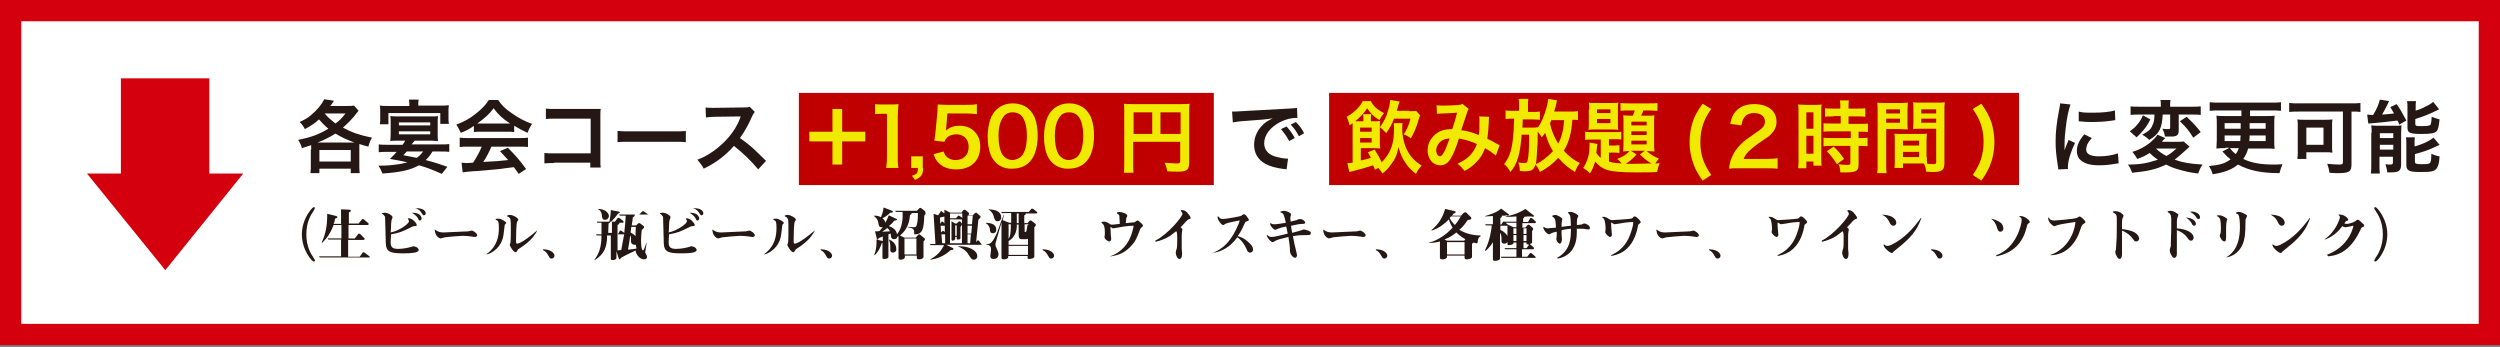
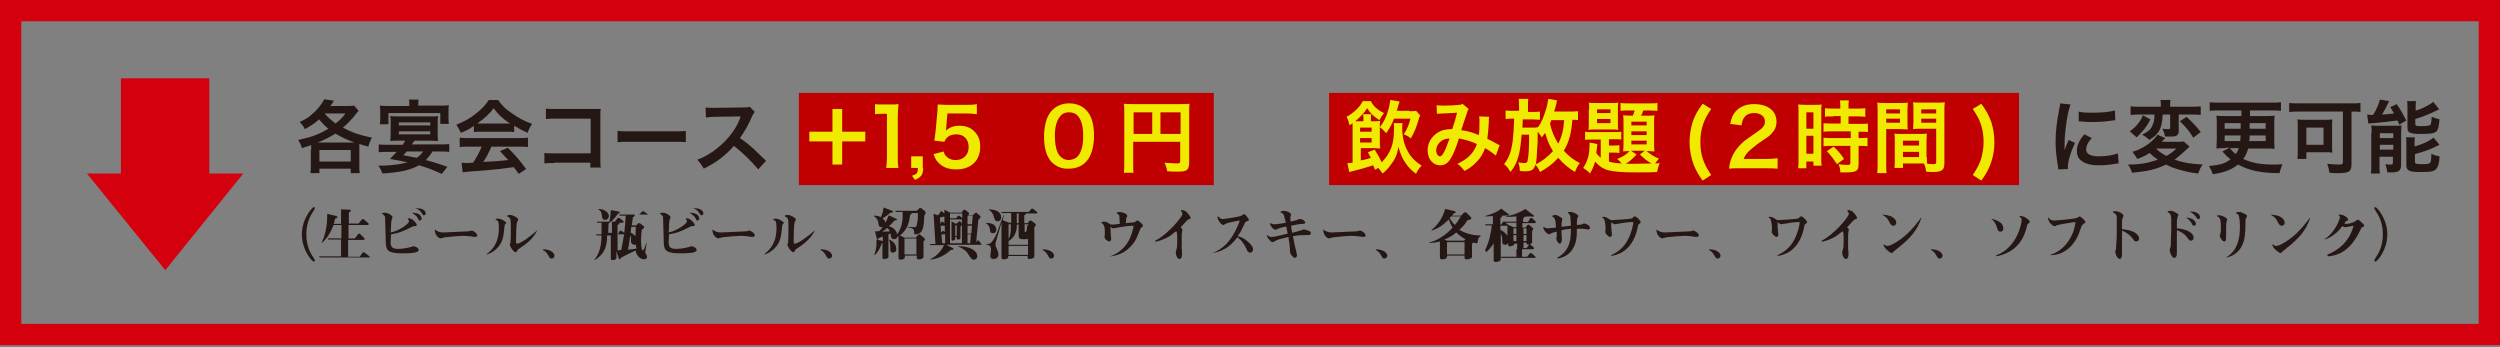
<svg xmlns="http://www.w3.org/2000/svg" version="1.1" id="レイヤー_1" x="0px" y="0px" viewBox="0 0 670 93" style="enable-background:new 0 0 670 93;" xml:space="preserve">
  <rect x="0" y="0" width="670" height="93" fill="#808080" stroke="none" />
  <style type="text/css">
	.st0{fill:#FFFFFF;}
	.st1{fill:#D4000E;}
	.st2{fill:#C00000;}
	.st3{fill:#251714;}
	.st4{fill:#EFEA00;}
</style>
  <g>
    <g>
-       <rect x="2.8" y="2.8" class="st0" width="664.3" height="86.8" />
      <path class="st1" d="M664.3,5.7v81.1H5.7V5.7H664.3 M670,0H0v92.5h670V0L670,0z" />
    </g>
    <rect x="214.1" y="24.9" class="st2" width="111.2" height="24.7" />
    <rect x="356.2" y="24.9" class="st2" width="184.9" height="24.7" />
    <g>
      <path class="st3" d="M83.4,40.1c0-0.4,0-0.8,0-1.2c-0.9,0.3-1.3,0.4-2.5,0.8c-0.3-1.1-0.5-1.4-1-2.2c3.4-0.7,5.4-1.4,8.1-3    c-1.1-0.9-1.7-1.6-2.5-2.5c-1.1,1-2.1,1.7-3.8,2.6c-0.4-0.8-0.7-1.2-1.4-1.9c1.5-0.7,2.2-1.1,3.1-1.9c1.6-1.3,2.8-2.8,3.5-4.2    l2.6,0.4c-0.5,0.7-0.6,1-1,1.4H93c0.9,0,1.3,0,1.9-0.1l1.2,1.4c-0.3,0.4-0.5,0.5-1.2,1.5c-0.7,0.8-1.8,2-3,3    c2.4,1.3,4.4,2,7.8,2.7c-0.5,0.8-0.7,1.4-1,2.4c-1.2-0.3-1.7-0.5-2.4-0.7c0,0.4,0,0.8,0,1.4v4.3c0,0.9,0,1.4,0.1,2.1H94v-1.2h-8.4    v1.2h-2.4c0.1-0.7,0.1-1.3,0.1-2.1V40.1z M95,38.2c-2.4-0.9-3.4-1.4-5.1-2.4c-1.6,1-3.2,1.8-4.8,2.4h9.5H95z M85.7,43.3H94v-3.1    h-8.4V43.3z M87,30.4c1,1.2,1.8,1.8,2.9,2.7c1.1-0.8,1.7-1.4,2.7-2.7L87,30.4L87,30.4z" />
      <path class="st3" d="M118.4,46.6c-2.5-1.1-3.7-1.6-6.1-2.3c-2.4,1.3-5.1,1.9-9.8,2.2c-0.3-0.8-0.6-1.4-1.1-2.1    c2.4,0,3.3-0.1,4.7-0.3c1.3-0.1,2.2-0.4,3.1-0.6c-1.4-0.3-2.8-0.6-4.7-0.9c1-1,1.3-1.3,1.8-1.9H104c-1.1,0-1.8,0-2.5,0.1v-2.1    c0.6,0.1,1.2,0.1,2.3,0.1h4.1c0.3-0.4,0.4-0.6,0.7-1.1h-2.1c-0.9,0-1.4,0-1.9,0.1c0-0.5,0.1-1.1,0.1-1.8v-3.2c0-0.7,0-1.1-0.1-1.7    c0.4,0,0.7,0.1,1.5,0.1h9.9c0.7,0,1,0,1.4-0.1c-0.1,0.6-0.1,1-0.1,1.7v3.3c0,0.8,0,1.2,0.1,1.7c-0.6,0-1.1-0.1-1.8-0.1h-4.5    c-0.1,0.2-0.1,0.2-0.4,0.5c-0.1,0.1-0.1,0.2-0.4,0.5h7.8c1.1,0,1.7,0,2.3-0.1v2.1c-0.6-0.1-1.4-0.1-2.5-0.1h-2    c-0.6,1-1,1.5-1.8,2.3c2.3,0.6,3.8,1.1,5.8,1.8L118.4,46.6z M109.7,28.1c0-0.5,0-0.9-0.1-1.4h2.6c-0.1,0.4-0.1,0.8-0.1,1.4v0.2    h5.9c1,0,1.6,0,2.3-0.1c-0.1,0.5-0.1,0.9-0.1,1.6v1.8c0,0.6,0,1.1,0.1,1.6h-2.3v-2.9h-13.9v3h-2.3c0.1-0.5,0.1-0.9,0.1-1.6v-1.8    c0-0.7,0-1.1-0.1-1.6c0.7,0.1,1.3,0.1,2.3,0.1h5.6V28.1z M106.9,33.6h8.4v-0.8h-8.4V33.6z M106.9,36h8.4v-0.8h-8.4V36z M109,40.6    c-0.3,0.3-0.4,0.5-0.9,1c1.1,0.2,1.1,0.2,3.6,0.7c0.7-0.5,1.1-0.9,1.7-1.7H109z" />
      <path class="st3" d="M126.9,33.8c-1.3,0.9-1.9,1.2-3.4,1.8c-0.4-0.9-0.7-1.4-1.2-2.2c2.3-0.9,3.7-1.7,5.3-3    c1.4-1.1,2.5-2.2,3.4-3.6h2.5c1.1,1.6,2,2.4,3.6,3.5c1.8,1.3,3.5,2.2,5.5,2.9c-0.6,0.9-0.9,1.5-1.2,2.4c-1.3-0.6-2.1-1-3.6-1.9    v1.7c-0.6-0.1-1.1-0.1-1.9-0.1h-7.1c-0.6,0-1.3,0-1.8,0.1V33.8z M125.7,39.3c-1.1,0-1.8,0-2.5,0.1v-2.5c0.7,0.1,1.5,0.1,2.5,0.1    H139c1,0,1.8,0,2.5-0.1v2.5c-0.7-0.1-1.4-0.1-2.5-0.1h-7.3c-0.7,1.6-1.3,2.8-2.2,4.1c3.8-0.2,3.8-0.2,6.7-0.5    c-0.7-0.7-1-1.1-2.2-2.4l2.1-0.9c2.3,2.3,3.2,3.4,4.9,5.7l-2,1.3c-0.7-1-0.9-1.3-1.3-1.8c-1.8,0.2-3,0.4-3.8,0.5    c-2.1,0.2-6.3,0.6-7.2,0.6c-1.2,0.1-2.3,0.2-2.7,0.3l-0.3-2.6c0.6,0,0.9,0.1,1.2,0.1c0.1,0,0.8,0,1.9-0.1c1-1.6,1.7-2.8,2.3-4.3    H125.7z M135.8,33.1c0.3,0,0.5,0,0.9,0c-2-1.3-3.2-2.4-4.4-4.1c-1.1,1.5-2.4,2.7-4.4,4.1c0.4,0,0.5,0,0.9,0H135.8z" />
      <path class="st3" d="M148.5,43.7c-1.5,0-2,0-2.6,0.1V41c0.8,0.1,1.2,0.1,2.7,0.1h9.7v-9.3h-9.3c-1.5,0-2,0-2.7,0.1v-2.8    c0.8,0.1,1.2,0.1,2.7,0.1h10.2c1.1,0,1.1,0,1.8,0c-0.1,0.6-0.1,0.8-0.1,1.8v11.7c0,1.1,0,1.7,0.1,2.2h-2.8v-1.3H148.5z" />
      <path class="st3" d="M165.7,35.1c0.9,0.1,1.3,0.1,3.4,0.1h11.3c2.1,0,2.5,0,3.4-0.1v3c-0.8-0.1-1.1-0.1-3.5-0.1h-11.3    c-2.4,0-2.6,0-3.5,0.1V35.1z" />
      <path class="st3" d="M203.2,45.4c-1.8-2.2-4.2-4.5-6.5-6.3c-2.4,2.7-4.8,4.5-8.1,6.1c-0.6-1.1-0.9-1.4-1.7-2.4    c1.6-0.6,2.7-1.2,4.3-2.3c3.2-2.3,5.8-5.3,7.1-8.7l0.2-0.6c-0.3,0-0.3,0-7,0.1c-1,0-1.6,0.1-2.3,0.2l-0.1-2.7    c0.6,0.1,1,0.1,1.9,0.1c0.1,0,0.3,0,0.5,0l7.5-0.1c1.2,0,1.4,0,1.9-0.2l1.4,1.4c-0.3,0.3-0.4,0.6-0.7,1.1c-1,2.3-2,4.1-3.3,5.9    c1.3,0.9,2.5,1.8,3.9,3.1c0.5,0.5,0.5,0.5,3.1,3L203.2,45.4z" />
      <path class="st4" d="M225.7,44.1h-2.6v-6.2h-6.2v-2.6h6.2v-6.1h2.6v6.1h6.2v2.6h-6.2V44.1z" />
      <path class="st4" d="M237.5,45c0.1-0.8,0.2-1.7,0.2-2.8V30.5h-1c-0.8,0-1.4,0-2.2,0.1v-2.7c0.7,0.1,1.1,0.1,2.1,0.1h2    c1.1,0,1.4,0,2.2-0.1c-0.1,1.3-0.2,2.2-0.2,3.5v10.8c0,1.1,0,1.9,0.2,2.8H237.5z" />
      <path class="st4" d="M247.4,45c0,1.8-0.5,2.5-2.2,3.2l-0.8-1.1c1.3-0.4,1.6-0.7,1.6-2.1h-1.8v-3.1h3.1V45z" />
      <path class="st4" d="M252.9,40.6c0.2,0.6,0.3,0.9,0.6,1.2c0.6,0.7,1.5,1.1,2.6,1.1c2.1,0,3.5-1.4,3.5-3.5c0-2.1-1.3-3.4-3.3-3.4    c-1,0-2,0.3-2.6,1c-0.3,0.3-0.4,0.5-0.6,1l-2.7-0.3c0.2-1.5,0.2-1.6,0.3-2.2l0.5-5.3c0-0.4,0.1-1.1,0.1-2.2c0.6,0,1.1,0.1,2.3,0.1    h5.2c1.5,0,2,0,3-0.2v2.7c-0.9-0.1-1.8-0.2-2.9-0.2h-5l-0.3,3.7c0,0.2-0.1,0.5-0.1,0.9c1-0.9,2.2-1.3,3.6-1.3    c1.7,0,3.1,0.5,4.1,1.6c1,1,1.5,2.3,1.5,4c0,3.7-2.4,6.1-6.4,6.1c-2.1,0-3.7-0.6-4.8-1.8c-0.6-0.6-0.9-1.1-1.3-2.3L252.9,40.6z" />
-       <path class="st4" d="M266.9,43.6c-0.6-0.6-1.1-1.4-1.4-2.1c-0.6-1.5-0.8-3.2-0.8-4.9c0-2.3,0.5-4.6,1.3-5.9c1.1-1.9,3.1-3,5.4-3    c1.8,0,3.4,0.6,4.5,1.7c0.6,0.6,1.1,1.4,1.4,2.1c0.6,1.5,0.8,3.2,0.8,4.9c0,2.6-0.6,4.9-1.6,6.3c-1.2,1.7-3,2.5-5.2,2.5    C269.6,45.3,268,44.7,266.9,43.6z M273.7,41.9c1-1,1.5-3,1.5-5.5c0-2.5-0.5-4.4-1.5-5.4c-0.5-0.6-1.4-0.9-2.3-0.9    c-1,0-1.8,0.3-2.4,1.1c-0.9,1.1-1.4,2.8-1.4,5.2c0,2.2,0.4,4.1,1.1,5.1c0.7,0.9,1.6,1.4,2.7,1.4C272.3,42.8,273.1,42.5,273.7,41.9    z" />
      <path class="st4" d="M282,43.6c-0.6-0.6-1.1-1.4-1.4-2.1c-0.6-1.5-0.8-3.2-0.8-4.9c0-2.3,0.5-4.6,1.3-5.9c1.1-1.9,3.1-3,5.4-3    c1.8,0,3.4,0.6,4.5,1.7c0.6,0.6,1.1,1.4,1.4,2.1c0.6,1.5,0.8,3.2,0.8,4.9c0,2.6-0.6,4.9-1.6,6.3c-1.2,1.7-3,2.5-5.2,2.5    C284.7,45.3,283.2,44.7,282,43.6z M288.8,41.9c1-1,1.5-3,1.5-5.5c0-2.5-0.5-4.4-1.5-5.4c-0.5-0.6-1.4-0.9-2.3-0.9    c-1,0-1.8,0.3-2.4,1.1c-0.9,1.1-1.4,2.8-1.4,5.2c0,2.2,0.4,4.1,1.1,5.1c0.7,0.9,1.6,1.4,2.7,1.4C287.4,42.8,288.3,42.5,288.8,41.9    z" />
      <path class="st4" d="M303.7,43.8c0,1.3,0,2,0.1,2.5h-2.6c0.1-0.7,0.1-1.4,0.1-2.6V29.8c0-0.9,0-1.4-0.1-2c0.7,0.1,1.2,0.1,2.4,0.1    h12.9c1.2,0,1.8,0,2.3-0.1c-0.1,0.6-0.1,1.2-0.1,2.3v13.6c0,1.1-0.3,1.7-0.9,2c-0.4,0.2-1.1,0.3-2.2,0.3c-0.8,0-2,0-2.8-0.1    c-0.1-0.8-0.3-1.4-0.7-2.3c1.4,0.1,2.5,0.2,3.2,0.2c0.8,0,1-0.1,1-0.6v-5.2h-12.6V43.8z M308.8,30.1h-5v5.8h5V30.1z M316.4,35.9    v-5.8H311v5.8H316.4z" />
-       <path class="st3" d="M330.2,29.9c0.5,0,0.7,0,0.8,0c0.4,0,0.4,0,3.5-0.2c1.6-0.1,5.2-0.3,10.9-0.6c1.7-0.1,1.8-0.1,2.2-0.2    l0.1,2.7c-0.2,0-0.2,0-0.4,0c-1.3,0-2.8,0.4-4.2,1.1c-2.7,1.4-4.3,3.5-4.3,5.7c0,1.7,1,2.9,2.8,3.5c1,0.3,2.4,0.6,3.2,0.6    c0,0,0.2,0,0.4,0l-0.4,2.9c-0.3-0.1-0.3-0.1-0.7-0.1c-2.3-0.3-3.7-0.7-5-1.4c-2-1.1-3-2.9-3-5.1c0-1.8,0.7-3.6,2-5    c0.8-0.9,1.6-1.4,3-2.1c-1.7,0.3-3,0.4-7.2,0.7c-1.9,0.1-2.9,0.3-3.5,0.4L330.2,29.9z M344.8,33.9c0.9,1,1.5,1.8,2.2,3.1l-1.5,0.8    c-0.7-1.3-1.3-2.1-2.2-3.2L344.8,33.9z M348.1,36.5c-0.6-1.2-1.3-2.2-2.2-3.1l1.4-0.7c1,1,1.6,1.8,2.2,3L348.1,36.5z" />
      <path class="st4" d="M368.5,45.5c-0.2-0.6-0.3-0.8-0.5-1.2c-2.5,0.8-2.9,0.9-5.2,1.5c-0.4,0.1-0.9,0.2-1.2,0.3l-0.5-2.4    c0.4,0,0.8,0,1.4-0.1v-9.2c0-0.5,0-0.8,0-1.4c-0.3,0.2-0.4,0.3-0.8,0.6c-0.3-1.2-0.5-1.7-0.8-2.3c2-1.1,3.7-2.8,4.3-4.2h2.2    c0.6,1.3,1.7,2.3,3.5,3.2c-0.7,0.9-0.7,1-1.2,1.9c-1.6-1-2.4-1.8-3.3-3.2c-0.8,1.3-1.8,2.3-3.2,3.5c0.3,0,0.6,0,1.1,0h1.1v-0.8    c0-0.4,0-0.7-0.1-1.1h2.2c-0.1,0.3-0.1,0.7-0.1,1.1v0.8h0.8c0.7,0,1.2,0,1.7-0.1c-0.1,0.5-0.1,0.9-0.1,1.7v3.7c0,0.9,0,1.4,0.1,2    c-0.6,0-0.9-0.1-1.7-0.1h-3.5v3.3c0.9-0.2,1.6-0.3,2.7-0.7c-0.3-0.5-0.4-0.7-0.8-1.5l1.8-0.7c0.9,1.4,1.3,2.1,1.9,3.4    c1.1-1.1,2-2.4,2.6-4c0.5-1.5,0.7-2.9,0.7-5.2c0-0.4,0-1-0.1-1.3h2.4c-0.1,0.3-0.1,0.7-0.1,1.3c0,2.4,0.5,4.5,1.5,6.3    c0.8,1.5,2,2.7,3.7,3.8c-0.7,0.7-1.1,1.3-1.5,2.2c-1.4-1.1-2.1-1.8-2.8-2.9c-0.9-1.3-1.4-2.4-1.9-4.3c-0.4,2.1-0.9,3.3-2.1,4.8    c-0.7,1-1.3,1.6-2.2,2.3c-0.4-0.6-0.6-0.9-1.1-1.5L368.5,45.5z M367.6,35.3v-1.1h-3.1v1.1H367.6z M364.5,38.2h3.1V37h-3.1V38.2z     M377.7,29.8c1,0,1.4,0,1.8-0.1l1.1,1.2c-0.2,0.5-0.3,0.7-0.4,1.1c-0.6,2.2-1.2,3.5-2.1,5.1c-0.6-0.5-0.9-0.7-1.9-1.1    c0.8-1.2,1.4-2.5,1.8-4.2h-4.4c-0.6,1.6-1.1,2.4-2.1,3.9c-0.7-0.8-1-1.1-1.7-1.6c1.1-1.5,1.8-2.8,2.3-4.8c0.3-1,0.4-1.9,0.5-2.5    l2.5,0.4c-0.1,0.3-0.2,0.6-0.4,1.2c-0.1,0.5-0.2,0.9-0.4,1.3H377.7z" />
      <path class="st4" d="M385,28.2c0.5,0.1,1,0.1,2.1,0.1c1.3,0,3.2-0.1,4-0.2c0.4,0,0.6-0.1,0.8-0.3l1.7,1.4    c-0.2,0.3-0.3,0.5-0.4,0.9c-0.1,0.3-1.4,4.2-1.6,4.8c1.7,0.2,3.1,0.6,4.7,1.3c0.2-1.1,0.2-2,0.2-3.9c0-0.5,0-0.7-0.1-1.1l2.7,0.1    c-0.1,0.4-0.1,0.6-0.1,1.4c-0.1,1.9-0.2,3.1-0.4,4.5c0.7,0.3,1.6,0.8,2.3,1.2c0.6,0.3,0.7,0.4,1,0.5l-1,2.8    c-0.6-0.5-1.8-1.4-2.9-2c-0.6,1.6-1.2,2.6-2.3,3.7c-0.9,1-2,1.8-3.2,2.4c-0.9-1.1-1.1-1.3-1.9-1.9c1.6-0.8,2.4-1.3,3.3-2.2    c0.9-0.9,1.6-2.1,1.9-3.1c-1.5-0.7-2.8-1.1-4.8-1.5c-0.9,2.8-1.5,4.2-2.1,5.2c-0.8,1.4-1.7,2-2.9,2c-2,0-3.4-1.7-3.4-4    c0-2,1-3.6,2.6-4.7c1.1-0.7,2.2-1,4-1c0.6-1.7,0.8-2.5,1.3-4.4c-1.1,0.1-1.6,0.1-3.7,0.2c-0.9,0-1.3,0.1-1.7,0.1L385,28.2z     M385.7,38.3c-0.5,0.6-0.8,1.3-0.8,2c0,0.9,0.5,1.6,1,1.6c0.4,0,0.7-0.4,1.2-1.3c0.4-0.8,0.9-2.2,1.4-3.5    C387.1,37.2,386.3,37.6,385.7,38.3z" />
      <path class="st4" d="M422.9,32.2c-0.4-0.1-0.6-0.1-1.5-0.1c-0.3,3.7-0.9,6-2.3,8.3c1.4,1.5,2.5,2.4,4.3,3.3    c-0.7,0.9-0.9,1.4-1.3,2.4c-1.8-1.1-3.1-2.2-4.5-3.8c-1.4,1.6-2.9,2.7-4.9,3.8c-0.3-0.8-0.7-1.4-1.2-2c-0.4,1.4-1,1.8-2.8,1.8    c-0.3,0-0.8,0-1.4-0.1c0-0.9-0.1-1.4-0.4-2.3c0.5,0.1,1,0.2,1.4,0.2c0.8,0,1-0.1,1.1-0.7c0.3-1.3,0.4-3.1,0.4-6.9h-2    c-0.4,5.2-1.1,7.7-3,10c-0.5-0.9-1-1.6-1.7-2.1c1.3-1.7,1.9-3.3,2.3-6.2c0.2-1.8,0.3-3.1,0.4-6h-0.3c-1,0-1.4,0-2,0.1v-2.3    c0.6,0.1,1.2,0.1,2.2,0.1h1.4v-1.3c0-0.8,0-1.3-0.1-1.9h2.6c-0.1,0.6-0.1,1-0.1,1.9V30h1.2c0.9,0,1.4,0,2-0.1v2.2    c-0.7,0-1.3-0.1-2-0.1h-2.6c0,1-0.1,1.8-0.1,2.2h2.4c1,0,1.3,0,1.7-0.1v0.1c1-1.3,1.6-2.8,2.3-5.1c0.3-1.1,0.5-2,0.5-2.6l2.4,0.4    c-0.1,0.2-0.1,0.2-0.2,0.9c-0.1,0.4-0.4,1.6-0.6,2.1h4.1c0.9,0,1.7,0,2.3-0.1V32.2z M416.2,40.5c-0.9-1.4-1.5-2.8-2.1-4.9    c-0.3,0.4-0.4,0.6-0.9,1.2c-0.3-0.5-0.6-0.9-1.1-1.5c0,2,0,3.4-0.1,4c-0.1,2.1-0.2,3.7-0.4,4.7C413.2,43.3,414.7,42.1,416.2,40.5z     M415.8,32.1c-0.2,0.6-0.3,0.6-0.4,1c0.4,1.9,1.1,3.6,2.2,5.4c0.9-1.7,1.4-3.5,1.6-6.3H415.8z" />
      <path class="st4" d="M429.1,37.4h-2.3c-1.1,0-1.5,0-2,0.1v-2.2c0.6,0.1,1,0.1,2,0.1h5.9c0.8,0,1.2,0,1.8-0.1v2.1    c-0.6-0.1-1-0.1-2-0.1h-1.3v1.7h1.1c0.7,0,1.2,0,1.7-0.1v2.1c-0.5-0.1-1-0.1-1.7-0.1h-1.1v2.4c0.9,0.3,1.7,0.4,3.4,0.5    c-0.4-0.5-0.7-0.8-1.2-1.2c1.5-0.6,2.4-1.1,3.3-2.1c-0.8,0-1.2,0-1.7,0.1c0-0.5,0.1-1,0.1-1.7v-6.2c0-0.7,0-1.2-0.1-1.8    c0.5,0,0.9,0.1,1.8,0.1h0.8c0.2-0.5,0.4-1,0.5-1.4h-1.7c-0.8,0-1.6,0-2.1,0.1v-2.1c0.6,0.1,1.3,0.1,2.3,0.1h5.4    c1.1,0,1.7,0,2.2-0.1v2.1c-0.5,0-1.3-0.1-2-0.1h-1.8c-0.2,0.6-0.3,0.9-0.6,1.4h1.8c0.9,0,1.3,0,1.8-0.1c-0.1,0.5-0.1,1-0.1,1.8    v5.9c0,0.8,0,1.4,0.1,2c-0.5,0-1-0.1-1.7-0.1h-0.4c1.1,0.9,2,1.5,3.3,2c-0.4,0.5-0.7,0.8-1,1.3c0.4,0,0.6,0,1.2-0.1    c-0.3,0.7-0.5,1.3-0.7,2.4c-1.4,0.1-3.9,0.1-5.7,0.1c-3.7,0-6.1-0.2-7.5-0.6c-1.4-0.4-2.6-1.3-3.4-2.3c-0.4,1.3-0.8,2.3-1.4,3.2    c-0.6-0.7-0.8-0.8-1.8-1.5c0.6-0.9,1.1-2,1.4-3.2c0.2-0.7,0.3-2.1,0.3-3c0-0.2,0-0.3,0-0.6l2.1,0.4c0,0.3-0.1,0.4-0.1,0.7    c0,0.4-0.1,0.9-0.2,1.7c0.3,0.4,0.6,0.8,1.2,1.3V37.4z M425.9,29.3c0-0.8,0-1.3-0.1-1.8c0.4,0.1,0.9,0.1,1.9,0.1h4.1    c1.1,0,1.4,0,1.9-0.1c-0.1,0.5-0.1,0.9-0.1,1.9v3.6c0,1,0,1.3,0.1,1.8c-0.6-0.1-1.1-0.1-1.9-0.1h-4.2c-0.8,0-1.3,0-1.9,0.1    c0.1-0.6,0.1-0.9,0.1-1.8V29.3z M428,30.3h3.6v-1H428V30.3z M428,33h3.6v-1.1H428V33z M438.6,41.4c-0.9,1-2,2-2.9,2.5    c0.7,0,1.5,0,2.1,0c1.5,0,3.5-0.1,4.8-0.1c-1.1-0.6-1.9-1.2-3.1-2.4l1.3-1h-3.7L438.6,41.4z M437.2,33.6h4.1v-1h-4.1V33.6z     M437.2,36.2h4.1v-1h-4.1V36.2z M437.2,38.7h4.1v-1h-4.1V38.7z" />
      <path class="st4" d="M456.3,48.4c-1.2-1.7-1.7-2.6-2.3-4c-0.8-2.1-1.2-4.1-1.2-6.3c0-1.8,0.3-3.7,0.8-5.3c0.6-1.8,1.2-2.9,2.7-5    l2.3,1.4c-1.2,1.8-1.7,2.7-2.2,4.2c-0.5,1.5-0.7,3-0.7,4.7c0,1.7,0.2,3.2,0.7,4.6c0.5,1.4,1,2.4,2.2,4.2L456.3,48.4z" />
      <path class="st4" d="M466.1,45.1c-1.7,0-2,0-2.7,0.1c0.1-1.2,0.3-2,0.6-2.7c0.6-1.6,1.5-2.9,2.9-4.2c0.7-0.7,1.4-1.1,3.5-2.6    c2-1.3,2.6-2,2.6-3.1c0-1.4-1.1-2.3-2.9-2.3c-1.2,0-2.2,0.4-2.7,1.3c-0.4,0.5-0.5,1-0.7,2l-3-0.4c0.3-1.6,0.7-2.5,1.5-3.4    c1.1-1.2,2.7-1.9,4.9-1.9c3.7,0,6,1.8,6,4.7c0,1.4-0.5,2.4-1.5,3.4c-0.6,0.6-0.8,0.7-3.6,2.6c-0.9,0.7-2,1.6-2.5,2.1    c-0.6,0.7-0.9,1.1-1.2,1.9h6c1.3,0,2.4-0.1,3.1-0.2v2.8c-1-0.1-1.8-0.1-3.2-0.1H466.1z" />
      <path class="st4" d="M482,30.1c0-1,0-1.5-0.1-2.1c0.5,0,0.9,0.1,1.9,0.1h2.6c1,0,1.3,0,1.8-0.1c-0.1,0.5-0.1,0.9-0.1,2.1v12.2    c0,1.1,0,1.6,0.1,2.1H486v-1.1h-1.9v1.8h-2.2c0.1-0.7,0.1-1.4,0.1-2.5V30.1z M484.1,34.5h1.9v-4.4h-1.9V34.5z M484.1,41.2h1.9    v-4.8h-1.9V41.2z M491.4,31.2c-1.8,0-1.8,0-2.3,0.1V29c0.6,0.1,1.3,0.1,2.2,0.1h1.9v-0.6c0-0.6,0-1.1-0.1-1.6h2.4    c-0.1,0.5-0.1,0.9-0.1,1.6v0.6h2.3c0.9,0,1.6,0,2.2-0.1v2.3c-0.6-0.1-1.2-0.1-2.2-0.1h-2.3v2h2.9c1,0,1.8,0,2.3-0.1v2.3    c-0.6-0.1-1.1-0.1-2.1-0.1h-0.4V37h0.3c1,0,1.6,0,2.1-0.1v2.3c-0.6-0.1-1.1-0.1-2.1-0.1h-0.3v4.8c0,1.2-0.2,1.7-0.9,2    c-0.5,0.2-1.3,0.3-2.3,0.3c-0.2,0-0.2,0-1.7,0c0-0.9-0.2-1.6-0.5-2.2c0.5,0.1,1.6,0.2,2.4,0.2c0.7,0,0.8-0.1,0.8-0.6v-4.5H491    c-0.8,0-1.6,0-2.3,0.1v-2.3c0.6,0.1,1.2,0.1,2.3,0.1h5v-1.8h-5c-0.9,0-1.7,0-2.3,0.1v-2.3c0.5,0.1,1.3,0.1,2.4,0.1h2.2v-2H491.4z     M492.3,44c-0.9-1.4-1.7-2.4-2.7-3.5l1.8-1.2c1,0.9,1.9,1.9,2.8,3.3L492.3,44z" />
      <path class="st4" d="M505.5,43.8c0,1.3,0,2,0.1,2.6h-2.5c0.1-0.6,0.1-1.3,0.1-2.6V29.9c0-1.1,0-1.7-0.1-2.4    c0.6,0.1,1.1,0.1,2.2,0.1h3.8c1.1,0,1.6,0,2.2-0.1c0,0.7-0.1,1.1-0.1,2v3.3c0,1,0,1.5,0.1,1.9c-0.6,0-1.2-0.1-2-0.1h-3.8V43.8z     M505.5,30.4h3.7v-1.1h-3.7V30.4z M505.5,32.9h3.7v-1.1h-3.7V32.9z M516.4,42.1c0,0.8,0,1.3,0.1,1.8c0.5,0,1.2,0.1,1.6,0.1    c0.6,0,0.8-0.1,0.8-0.6v-8.9h-4.2c-0.7,0-1.4,0-2,0.1c0-0.6,0.1-1,0.1-1.9v-3.3c0-0.7,0-1.3-0.1-2c0.6,0.1,1.1,0.1,2.2,0.1h4.1    c1.1,0,1.6,0,2.2-0.1c-0.1,0.8-0.1,1.3-0.1,2.4v13.9c0,1.3-0.3,1.8-1,2.1c-0.4,0.2-1.1,0.3-2.4,0.3c-0.3,0-0.4,0-1.5-0.1    c-0.1-1-0.2-1.3-0.6-2.2c-0.6,0-1,0-1.2,0H510v1.2h-2.3c0.1-0.5,0.1-1.4,0.1-2.1v-5.2c0-0.7,0-1.3-0.1-1.9c0.6,0.1,1.1,0.1,2,0.1    h4.7c0.9,0,1.4,0,2-0.1c0,0.6-0.1,1.1-0.1,1.9V42.1z M510,39h4.3v-1.3H510V39z M510,42.1h4.3v-1.4H510V42.1z M514.9,30.4h4v-1.1    h-4V30.4z M514.9,32.9h4v-1.1h-4V32.9z" />
      <path class="st4" d="M528.7,46.9c1.2-1.8,1.7-2.8,2.2-4.2c0.4-1.4,0.7-2.9,0.7-4.6c0-1.7-0.2-3.2-0.7-4.7c-0.5-1.5-1-2.4-2.2-4.2    l2.3-1.4c1.5,2.1,2.1,3.3,2.7,5c0.5,1.7,0.8,3.4,0.8,5.3c0,2.3-0.4,4.3-1.2,6.3c-0.6,1.4-1.1,2.3-2.3,4L528.7,46.9z" />
      <path class="st3" d="M551.6,45.4c0-0.4,0-0.5-0.1-1c-0.4-2.6-0.6-4.2-0.6-6.4c0-2.7,0.3-5.2,0.9-8.3c0.2-1.2,0.3-1.4,0.3-2    l2.8,0.3c-0.5,1.3-1,3.6-1.3,6.4c-0.2,1.6-0.3,2.8-0.3,4.7c0,0.5,0,0.6,0,1.2c0.2-0.7,0.3-0.9,1.1-2.8l1.7,0.8    c-1.2,2.5-1.9,4.9-1.9,6.4c0,0.1,0,0.3,0,0.6L551.6,45.4z M560.6,37c-1.1,1.2-1.5,2.1-1.5,3.1c0,1.2,1.2,1.8,3.4,1.8    c1.9,0,3.7-0.3,5.1-0.8l0.2,2.7c-0.3,0-0.4,0-0.9,0.1c-1.7,0.3-3,0.4-4.4,0.4c-2.6,0-4.3-0.6-5.3-1.8c-0.4-0.5-0.6-1.3-0.6-2.1    c0-1.4,0.6-2.8,2-4.4L560.6,37z M557.1,29.9c1,0.3,2.1,0.3,3.9,0.3c2.4,0,4.4-0.2,5.8-0.6l0.1,2.6c-0.2,0-0.5,0.1-1.5,0.2    c-1.4,0.2-3,0.3-4.5,0.3c-1.6,0-1.6,0-3.8-0.2L557.1,29.9z" />
      <path class="st3" d="M586.8,39.3c-0.3,0.3-0.3,0.3-1.3,1.2c-1,0.9-1.8,1.6-2.7,2.3c2.3,0.8,4.1,1.1,7.5,1.3    c-0.6,0.8-0.9,1.6-1.2,2.4c-2.5-0.3-3.5-0.6-5.3-1.1c-1.4-0.4-2.1-0.7-3.3-1.3c-2.7,1.3-4.9,1.8-9.1,2.2c-0.3-0.9-0.6-1.5-1.1-2.2    c3.4,0,5.3-0.4,8-1.3c-1-0.7-1.5-1.1-2.2-1.8c-1.1,0.7-1.9,1.1-3.3,1.6c-0.4-0.7-0.7-1.1-1.3-1.9c1.7-0.5,3.2-1.3,4.5-2.3    c1.1-0.9,1.7-1.5,2.2-2.3l2.1,0.9c-0.1,0.1-0.1,0.1-0.4,0.4c0,0-0.1,0.1-0.3,0.3c0,0.1-0.1,0.1-0.2,0.3h4c1,0,1.5,0,1.8-0.1    L586.8,39.3z M576.3,32c-0.6,1.2-1,1.8-1.7,2.7c-0.7,0.8-1.1,1.3-2,2.1c-0.2-0.2-0.4-0.3-0.4-0.4c-0.6-0.4-0.6-0.4-0.8-0.7    l-0.4-0.3c-0.1-0.1-0.2-0.1-0.2-0.2c0.9-0.7,1.3-1,1.8-1.6c0.8-0.9,1.2-1.5,1.7-2.7L576.3,32z M573.4,30.7c-1.1,0-1.7,0-2.4,0.1    v-2.3c0.6,0.1,1.3,0.1,2.5,0.1h5.6v-0.4c0-0.6,0-1-0.1-1.4h2.7c-0.1,0.4-0.1,0.8-0.1,1.4v0.4h5.6c1.1,0,1.9,0,2.6-0.1v2.3    c-0.7-0.1-1.5-0.1-2.5-0.1h-3.4V35c0,1.2-0.5,1.6-2,1.6c-0.7,0-1.3,0-1.7,0c-0.1-0.8-0.3-1.4-0.7-2.1c0.7,0.1,1.1,0.1,1.6,0.1    c0.4,0,0.5-0.1,0.5-0.4v-3.5h-2c-0.1,1.9-0.3,3-0.8,4.1c-0.6,1.1-1.4,1.9-2.8,2.7c-0.5-0.5-1-0.9-1.9-1.4c1.7-0.9,2.3-1.4,2.7-2.4    c0.4-0.8,0.6-1.6,0.6-3H573.4z M577.8,39.8c0.7,0.7,1.6,1.4,2.8,2c1.1-0.6,1.7-1.1,2.7-2H577.8z M586,31.3    c1.5,1.4,2.5,2.4,3.8,4.1l-2,1.5c-1.2-1.9-1.8-2.7-3.6-4.4L586,31.3z" />
      <path class="st3" d="M596.4,39.7c-1,0-1.7,0-2.4,0.1c0-0.8,0.1-1.6,0.1-2.3v-4.2c0-1,0-1.6-0.1-2.3c0.7,0.1,1.1,0.1,2.4,0.1h4.3    v-1.5h-5.9c-0.9,0-1.7,0-2.6,0.1v-2.3c0.7,0.1,1.6,0.1,2.6,0.1h13.9c1,0,1.8,0,2.6-0.1v2.3c-0.8-0.1-1.7-0.1-2.6-0.1h-5.7v1.5h4.2    c1.3,0,1.8,0,2.4-0.1c-0.1,0.8-0.1,1.4-0.1,2.3v4.3c0,0.9,0,1.5,0.1,2.3c-0.7-0.1-1.3-0.1-2.4-0.1h-4.7c-0.3,1.2-0.7,1.9-1.3,2.8    c2.3,1.1,4.8,1.5,8.1,1.5c0.7,0,1.2,0,2.4-0.1c-0.4,1-0.6,1.6-0.8,2.4c-4.8,0-8.2-0.7-11.1-2.3c-1.8,1.4-3.6,2.1-6.8,2.6    c-0.3-1-0.4-1.2-1-2.2c3.1-0.3,4.3-0.7,5.8-1.8c-0.8-0.6-1-0.8-1.9-1.8c-0.1-0.1-0.1-0.1-0.3-0.3l1.9-1H596.4z M596.2,33v1.5h4.3    l0-1.5H596.2z M596.2,36.3v1.5h4.2c0-0.5,0-0.7,0.1-1.5H596.2z M597.6,39.7c0.4,0.5,0.9,1.1,1.6,1.6c0.4-0.6,0.6-1,0.8-1.6H597.6z     M602.9,36.3c0,0.8,0,1-0.1,1.5h4.4v-1.5H602.9z M602.9,34.5h4.3V33h-4.3L602.9,34.5z" />
      <path class="st3" d="M616.1,29.9c-0.9,0-1.8,0-2.6,0.1v-2.4c0.8,0.1,1.6,0.1,2.6,0.1H630c1,0,1.8,0,2.6-0.1V30    c-0.7-0.1-1.4-0.1-2.4-0.1v14.1c0,2-0.6,2.4-3.6,2.4c-0.6,0-1.4,0-2.3-0.1c-0.1-0.8-0.3-1.6-0.6-2.4c1.3,0.1,2.3,0.2,3.2,0.2    c0.8,0,1-0.1,1-0.7V29.9H616.1z M625,39.2c0,0.7,0,1.2,0.1,1.7c-0.4,0-0.4,0-0.8-0.1c-0.2,0-0.4,0-0.6,0c-0.3,0-0.5,0-0.6,0h-5    v1.8h-2.4c0.1-0.7,0.1-1.3,0.1-1.9V34c0-0.8,0-1.4-0.1-2c0.6,0.1,1.1,0.1,2,0.1h5.4c0.8,0,1.4,0,2-0.1c-0.1,0.6-0.1,0.9-0.1,1.8    V39.2z M618.1,38.8h4.6v-4.6h-4.6V38.8z" />
      <path class="st3" d="M634.4,30.7c0.3,0,0.8,0.1,1,0.1c0,0,0.1,0,0.3,0c0.1,0,0.2,0,0.3,0c1-1.6,1.5-2.9,1.8-4.1l2.5,0.4    c-0.2,0.3-0.3,0.5-0.4,0.8c-0.3,0.6-1,2-1.5,2.8c1.4-0.1,1.9-0.1,3.2-0.3c-0.4-0.7-0.5-0.9-1-1.7l1.7-0.8c1,1.4,1.6,2.5,2.6,4.4    l-1.9,1.1c-0.2-0.6-0.3-0.8-0.5-1.1c-1.4,0.2-5,0.6-6.4,0.7c-0.5,0-1.1,0.1-1.4,0.1L634.4,30.7z M635.6,35.6c0-0.7,0-1.3-0.1-2    c0.5,0,0.8,0.1,1.5,0.1h4.7c0.9,0,1.4,0,1.9-0.1c0,0.6-0.1,0.9-0.1,2v8.5c0,0.9-0.2,1.4-0.6,1.7c-0.4,0.3-1.1,0.4-2.2,0.4    c-0.2,0-0.5,0-0.9,0c-0.1-0.7-0.2-1.3-0.5-2.2c0.4,0.1,1,0.1,1.4,0.1c0.4,0,0.5-0.1,0.6-0.4V42h-3.6v2.1c0,1,0,1.7,0.1,2.4h-2.4    c0.1-0.7,0.1-1.3,0.1-2.3V35.6z M637.8,37h3.6v-1.3h-3.6V37z M637.8,40.1h3.6v-1.3h-3.6V40.1z M647.2,29.7    c1.1-0.3,1.6-0.5,2.4-0.9c1.2-0.6,1.8-0.9,2.5-1.5l1.6,2c-0.4,0.2-0.4,0.2-1.5,0.7c-1.4,0.7-3,1.3-4.9,1.9v1.3    c0,0.5,0.2,0.6,1.5,0.6c1.7,0,2.2-0.1,2.5-0.3c0.2-0.2,0.3-0.6,0.4-2.2c0.7,0.3,1.4,0.5,2.1,0.7c-0.2,2-0.4,2.7-0.8,3.2    c-0.6,0.5-1.4,0.7-4.1,0.7c-1.7,0-2.4-0.1-2.9-0.3c-0.6-0.2-0.8-0.6-0.8-1.4v-5.3c0-0.8,0-1.3-0.1-1.8h2.4    c-0.1,0.5-0.1,0.9-0.1,1.7V29.7z M647.3,39.2c2-0.6,3.6-1.3,4.9-2.3l1.6,1.9c-0.6,0.3-2.7,1.3-3.4,1.5c-1,0.4-1.3,0.4-3.2,1v2    c0,0.4,0.1,0.5,0.5,0.6c0.3,0.1,0.7,0.1,1.5,0.1c1.4,0,1.9-0.1,2.1-0.4c0.2-0.3,0.3-1.2,0.3-2.4c0.6,0.3,1.4,0.6,2.2,0.7    c-0.1,2-0.4,2.8-0.9,3.4c-0.6,0.6-1.3,0.8-4,0.8c-2.1,0-2.8-0.1-3.3-0.4c-0.5-0.3-0.7-0.7-0.7-1.4v-5.6c0-1,0-1.4-0.1-1.9h2.4    c-0.1,0.4-0.1,0.8-0.1,1.8V39.2z" />
    </g>
    <g>
      <path class="st3" d="M84.1,55.5c0.1,0,0.3,0.1,0.3,0.2c0,0.2-0.1,0.3-0.3,0.7c-0.8,1.2-2,3.1-2,6.4c0,3.3,1.2,5.2,2,6.4    c0.3,0.4,0.3,0.5,0.3,0.7c0,0.1-0.1,0.2-0.3,0.2c-0.5,0-3.2-3.1-3.2-7.3S83.7,55.5,84.1,55.5z" />
      <path class="st3" d="M99.1,69H85.7l-0.2-0.3h5.9v-4.5H88l-0.2-0.3h3.7v-3.6h-2.1c-1.1,3-2.6,4.3-3.1,4.8l-0.1-0.1    c1-2.1,1.5-4.2,1.5-7.7l2.4,0.6c0.2,0.1,0.3,0.1,0.3,0.3c0,0.2,0,0.2-0.6,0.4c-0.1,0.7-0.2,1-0.4,1.4h2v-3.9l2.3,0.1    c0.1,0,0.3,0,0.3,0.3c0,0.2,0,0.2-0.5,0.4v3h2.6l0.9-1.1c0.1-0.1,0.1-0.1,0.2-0.1c0.1,0,0.2,0,0.3,0.1l1.2,1    c0.1,0.1,0.1,0.2,0.1,0.3c0,0.1-0.1,0.2-0.3,0.2h-5.1v3.6h1.7l0.9-1.2c0.1-0.1,0.1-0.1,0.2-0.1c0.1,0,0.2,0.1,0.3,0.1l1.1,1.1    c0.1,0,0.1,0.1,0.1,0.3c0,0.1-0.1,0.2-0.3,0.2h-4.1v4.5h3.1l0.8-1.1c0-0.1,0.1-0.1,0.2-0.1c0.1,0,0.1,0,0.3,0.1l1.3,1    c0.1,0,0.1,0.2,0.1,0.3C99.4,69,99.2,69,99.1,69z" />
      <path class="st3" d="M109.6,59.3c0-0.1-0.1-0.3-0.1-0.4c-0.2-0.2-0.2-0.2-0.2-0.3c0-0.1,0.1-0.1,0.2-0.1c1.2,0,2.2,1.5,2.2,1.8    c0,0.2-0.2,0.3-0.5,0.3c-0.3,0-0.3,0-0.6,0.1c-3,1.5-3.6,1.7-5.8,2.1c0,0.2-0.1,1.6-0.1,2.2c0,1.3,0.6,1.7,2,1.7    c1.3,0,2.7-0.3,3.4-0.5c0.4-0.1,0.5-0.2,0.7-0.2c0.3,0,1.4,0.3,1.4,1c0,0.8-2.2,0.9-4.2,0.9c-3.5,0-4.5-0.5-4.6-2.6    c0-0.7-0.2-7-0.2-7.2c-0.1-0.2-0.5-0.7-0.8-0.8c0,0-0.1,0-0.1-0.1c0-0.1,0.8-0.2,0.8-0.2c0.9,0,2.1,0.8,2.1,1.2    c0,0.2-0.3,0.8-0.3,1c0,0.3-0.1,0.3-0.1,1.8c0,0.4-0.1,1.1-0.1,1.3C106.9,61.9,109.6,60,109.6,59.3z M112.4,57.5    c0.4,0.3,0.6,0.8,0.6,1.1c0,0.3-0.3,0.5-0.5,0.5s-0.3-0.1-0.4-0.4c-0.2-0.5-0.5-0.9-1.7-1.7C111.3,57,112,57.2,112.4,57.5z     M114.1,57.2c0,0.3-0.3,0.5-0.5,0.5c-0.2,0-0.3-0.1-0.8-0.9c-0.4-0.6-1.1-0.9-1.5-1C113.6,55.7,114.1,56.7,114.1,57.2z" />
      <path class="st3" d="M118.9,62.3c0.9,0,5.5-0.3,6.6-0.3c0.1,0,0.8-0.2,0.9-0.2c0.4,0,1.5,0.7,1.5,1.3c0,0.2-0.3,0.4-0.6,0.4    c-0.2,0-0.5,0-0.8-0.1c-0.7-0.1-1.8-0.2-2.5-0.2c-0.5,0-4.3,0.3-4.8,0.4c-0.2,0-0.9,0.3-1.1,0.3c-0.2,0-1.5-0.4-1.6-2.4    C117,61.8,117.5,62.3,118.9,62.3z" />
      <path class="st3" d="M130.4,68.1c2.9-2.1,3.3-4.9,3.3-7c0-0.5,0-1.6-0.3-1.9c-0.1-0.1-0.6-0.3-0.6-0.4c0-0.2,0.7-0.2,0.8-0.2    c0.9,0,2.1,1,2.1,1.1c0,0.1-0.3,0.4-0.4,0.5c-0.1,0.2-0.2,1.9-0.3,2.3c-0.1,0.9-0.4,3.2-2.7,4.8c-0.8,0.6-1.5,0.8-1.9,0.9    L130.4,68.1z M144,61.7c-1.2,2.7-4.1,4.4-4.8,4.9c-0.2,0.1-0.4,0.2-0.5,0.5c-0.3,0.4-0.3,0.5-0.5,0.5c-0.6,0-1.6-1.7-1.6-2    c0-0.1,0.2-0.5,0.2-0.5c0.1-0.6,0.1-3.1,0.1-3.8c0-0.8,0-2.1-0.1-2.5c-0.1-0.2-0.2-0.4-0.4-0.6c-0.1,0-0.5-0.2-0.5-0.3    c0-0.2,0.4-0.3,0.8-0.3c0.8,0,2.2,0.8,2.2,1.3c0,0.1-0.2,0.4-0.3,0.5c-0.2,0.4-0.3,2.9-0.3,4.8c0,1,0,1.1,0.4,1.1    C139.9,65.1,142.8,62.8,144,61.7L144,61.7z" />
      <path class="st3" d="M145.6,66.8c2.7,0.1,3,1.5,3,1.7c0,0.5-0.4,0.8-0.8,0.8c-0.3,0-0.5-0.2-0.6-0.4c-0.7-1.2-0.8-1.4-1.7-1.9    L145.6,66.8z" />
      <path class="st3" d="M173.6,57.5h-3.5c0,0.1,0,0.1,0,0.2c0,0.3-0.4,0.5-0.5,0.5c0,0.2-0.1,1-0.3,2.2h1.2l0.5-0.5    c0.1-0.1,0.2-0.1,0.3-0.1c0.1,0,0.2,0,0.3,0.1l0.9,0.7c0.1,0,0.1,0.1,0.1,0.3c0,0.2-0.2,0.4-0.6,0.7c-0.1,0.8-0.2,1.6-0.2,2.8    c0,0.1,0,2.7,0.5,2.7c0.3,0,0.8-1.6,0.9-2l0.1,0l-0.3,2c0,0.2-0.1,0.4-0.1,0.5c0,0.2,0.4,0.7,0.4,0.8s0.1,0.3,0.1,0.4    c0,0.4-0.2,0.7-0.8,0.7c-0.6,0-1.4-0.4-1.9-1.3c-0.2-0.3-0.3-0.7-0.4-1.1c-0.4,0.3-1.2,0.6-1.8,0.9c-1,0.5-1.6,0.8-2.1,1.1    c-0.1,0.3-0.2,0.4-0.3,0.4c-0.1,0-0.3-0.2-0.3-0.3l-0.6-1.9v1.8c0,0.4-0.5,0.6-1,0.6c-0.5,0-0.5-0.2-0.5-0.4v-6.2h-1    c0,3.2-0.8,5-3.3,6.6l-0.1-0.1c1-1.3,1.9-3,1.9-6.5h-1.3l-0.2-0.3h1.5c0-0.6,0-2.6,0-3.1h-1.1l-0.2-0.3h3.4    c0.3-1.2,0.4-2.5,0.4-3.1l2.1,0.4c0.1,0,0.3,0.1,0.3,0.2c0,0.1-0.1,0.2-0.5,0.4c-0.7,0.9-0.8,1.1-1.8,2.1h1l0.7-0.9    c0.1-0.1,0.1-0.1,0.3-0.1c0.1,0,0.1,0,0.3,0.1l0.9,0.7c0.1,0.1,0.1,0.2,0.1,0.3c0,0.2-0.1,0.2-0.3,0.2H166c0,0.1,0,0.1,0,0.1    c0,0.3-0.4,0.4-0.5,0.5v2.5h0.1l0.5-0.9c0-0.1,0.1-0.1,0.2-0.1c0.1,0,0.2,0.1,0.3,0.1l0.7,0.5c0.2-1.8,0.3-2.8,0.4-4.6h-1.6    l-0.2-0.3h5.4l0.8-0.8c0.1-0.1,0.1-0.1,0.2-0.1c0.1,0,0.2,0,0.3,0.1l1,0.7c0.1,0,0.1,0.2,0.1,0.3    C173.8,57.4,173.7,57.5,173.6,57.5z M162.2,58.9c-0.8,0-0.8-0.4-0.9-1.2c-0.1-1.1-0.7-1.5-1-1.6l0-0.1c1.8,0,2.9,1,2.9,2    C163.1,58,163.1,58.9,162.2,58.9z M164,59.4h-0.5c0,0.2,0,0.3-0.4,0.5c0,0.4-0.1,2.3-0.1,2.5h1V59.4z M165.5,62.8v4.3    c0.1,0,0.8-0.1,1-0.1c0.1-0.5,0.7-4,0.8-4.2H165.5z M170.4,65.6c-0.1,0-0.2,0-0.3,0c-0.1,0-1,0-1-1c0-0.1,0-0.7,0-0.8    c0-0.3,0-0.4-0.2-0.7c-0.2,1.6-0.3,2.1-0.6,3.8c1.1-0.1,1.4-0.1,2.3-0.3C170.5,66.3,170.5,66.1,170.4,65.6z M169.2,60.7    c0,0.3-0.2,1.4-0.2,1.6c0.5,0.3,1,0.6,1.3,1c0-0.3,0.1-2.2,0.1-2.5H169.2z" />
      <path class="st3" d="M184.1,59.3c0-0.1-0.1-0.3-0.1-0.4c-0.2-0.2-0.2-0.2-0.2-0.3c0-0.1,0.1-0.1,0.2-0.1c1.2,0,2.2,1.5,2.2,1.8    c0,0.2-0.2,0.3-0.5,0.3c-0.3,0-0.3,0-0.6,0.1c-3,1.5-3.6,1.7-5.8,2.1c0,0.2-0.1,1.6-0.1,2.2c0,1.3,0.6,1.7,2,1.7    c1.3,0,2.7-0.3,3.4-0.5c0.4-0.1,0.5-0.2,0.7-0.2c0.3,0,1.4,0.3,1.4,1c0,0.8-2.2,0.9-4.2,0.9c-3.5,0-4.5-0.5-4.6-2.6    c0-0.7-0.2-7-0.2-7.2c-0.1-0.2-0.5-0.7-0.8-0.8c0,0-0.1,0-0.1-0.1c0-0.1,0.8-0.2,0.8-0.2c0.9,0,2.1,0.8,2.1,1.2    c0,0.2-0.3,0.8-0.3,1c0,0.3-0.1,0.3-0.1,1.8c0,0.4-0.1,1.1-0.1,1.3C181.3,61.9,184.1,60,184.1,59.3z M186.8,57.5    c0.4,0.3,0.6,0.8,0.6,1.1c0,0.3-0.3,0.5-0.5,0.5s-0.3-0.1-0.4-0.4c-0.2-0.5-0.5-0.9-1.7-1.7C185.7,57,186.4,57.2,186.8,57.5z     M188.5,57.2c0,0.3-0.3,0.5-0.5,0.5c-0.2,0-0.3-0.1-0.8-0.9c-0.4-0.6-1.1-0.9-1.5-1C188,55.7,188.5,56.7,188.5,57.2z" />
      <path class="st3" d="M193.3,62.3c0.9,0,5.5-0.3,6.6-0.3c0.1,0,0.8-0.2,0.9-0.2c0.4,0,1.5,0.7,1.5,1.3c0,0.2-0.3,0.4-0.6,0.4    c-0.2,0-0.5,0-0.8-0.1c-0.7-0.1-1.8-0.2-2.5-0.2c-0.5,0-4.3,0.3-4.8,0.4c-0.2,0-0.9,0.3-1.1,0.3c-0.2,0-1.5-0.4-1.6-2.4    C191.4,61.8,191.9,62.3,193.3,62.3z" />
      <path class="st3" d="M204.8,68.1c2.9-2.1,3.3-4.9,3.3-7c0-0.5,0-1.6-0.3-1.9c-0.1-0.1-0.6-0.3-0.6-0.4c0-0.2,0.7-0.2,0.8-0.2    c0.9,0,2.1,1,2.1,1.1c0,0.1-0.3,0.4-0.4,0.5c-0.1,0.2-0.2,1.9-0.3,2.3c-0.1,0.9-0.4,3.2-2.7,4.8c-0.8,0.6-1.5,0.8-1.9,0.9    L204.8,68.1z M218.4,61.7c-1.2,2.7-4.1,4.4-4.8,4.9c-0.2,0.1-0.4,0.2-0.5,0.5c-0.3,0.4-0.3,0.5-0.5,0.5c-0.6,0-1.6-1.7-1.6-2    c0-0.1,0.2-0.5,0.2-0.5c0.1-0.6,0.1-3.1,0.1-3.8c0-0.8,0-2.1-0.1-2.5c-0.1-0.2-0.2-0.4-0.4-0.6c-0.1,0-0.5-0.2-0.5-0.3    c0-0.2,0.4-0.3,0.8-0.3c0.8,0,2.2,0.8,2.2,1.3c0,0.1-0.2,0.4-0.3,0.5c-0.2,0.4-0.3,2.9-0.3,4.8c0,1,0,1.1,0.4,1.1    C214.3,65.1,217.2,62.8,218.4,61.7L218.4,61.7z" />
      <path class="st3" d="M220,66.8c2.7,0.1,3,1.5,3,1.7c0,0.5-0.4,0.8-0.8,0.8c-0.3,0-0.5-0.2-0.6-0.4c-0.7-1.2-0.8-1.4-1.7-1.9    L220,66.8z" />
      <path class="st3" d="M247.7,57.8c-0.1,3.4-0.4,5-2.5,5c0,0-0.2,0-0.2-0.2c0-0.1,0-0.3,0-0.3c0-1.1-0.6-1.2-1.8-1.4l0-0.1    c0.8,0,1.4,0.1,1.7,0.1c0.6,0,0.7-0.2,0.8-0.7c0.3-1,0.3-2.1,0.3-3.1h-1.7c0,0.2,0,0.3-0.4,0.5c-0.3,3.3-1.7,4.7-2.7,5.5l1.2,0.6    h3L246,63c0.1-0.1,0.2-0.2,0.3-0.2c0.1,0,0.2,0,0.3,0.1l1.1,0.9c0.1,0.1,0.2,0.2,0.2,0.3c0,0.2-0.2,0.4-0.4,0.6v4.1    c0,0.2,0,0.2-0.2,0.4c-0.4,0.3-0.8,0.3-1,0.3c-0.2,0-0.6,0-0.6-0.4v-0.6h-3.2v0.4c0,0.5-0.7,0.7-1.1,0.7c-0.6,0-0.6-0.3-0.6-0.5    v-5.8c-0.1,0.1-0.2,0.1-0.3,0.1c-0.1,0.7-0.8,0.7-0.9,0.7c-0.6,0-0.7-0.4-0.8-0.6c0-0.1-0.1-0.8-0.1-0.9c-0.1,0-0.4,0.1-0.6,0.2v6    c0,0.5-0.7,0.6-1.1,0.6c-0.3,0-0.5,0-0.5-0.3v-4c-0.1,0-0.1,0-0.2,0.1c-0.2,0.7-0.8,2.2-1.9,3.2l-0.1-0.1c0.4-1,0.6-2.1,0.6-3.2    c0-0.4,0-0.7,0-0.9l1.7,0.4v-1.2c-0.3,0.1-0.4,0.1-1.1,0.4c-0.1,0.3-0.1,0.4-0.3,0.4c-0.1,0-0.1,0-0.2-0.2l-0.5-2    c0.2,0,1,0,1.2-0.1c0.4-0.4,0.7-0.8,0.9-1.1c-0.1,0-0.2,0.1-0.4,0.1c-0.7,0-0.7-0.7-0.8-1.1c-0.1-1.1-0.9-1.7-1.2-1.9l0.1-0.1    c0.4,0,1,0,1.8,0.4c0.2-0.5,0.6-1.4,0.7-2.6l2.3,0.9c0.1,0,0.2,0.1,0.2,0.2c0,0.2-0.2,0.3-0.4,0.3c-0.1,0-0.2,0-0.3,0    c-0.3,0.3-1.1,1-2.1,1.5c0.4,0.3,0.7,0.7,0.8,1.2c0.4-0.8,0.7-1.5,0.9-2l1.9,0.9c0.2,0.1,0.3,0.1,0.3,0.2c0,0.2-0.2,0.3-0.7,0.3    c-0.3,0.4-0.7,0.9-1.5,1.5c0.3,0.1,2,0.6,2.2,2.2c1.5-1.8,1.6-4.6,1.5-6h-1.8l-0.2-0.3h5.8l0.6-0.6c0.1-0.1,0.2-0.2,0.3-0.2    c0.1,0,0.3,0.1,0.3,0.1l0.9,0.7c0.2,0.2,0.2,0.2,0.2,0.4C248.2,57.3,247.9,57.5,247.7,57.8z M237.8,61.1c-0.5,0.4-0.9,0.7-1.4,1    c0.3,0,1.8-0.1,2.1-0.1C238.4,61.8,238.2,61.4,237.8,61.1z M239.3,67.7c-0.7,0-0.7-0.6-0.7-0.8c0-0.1,0-0.7,0-0.8    c0-0.5-0.1-1.5-0.4-1.8l0.1-0.1c0.5,0.2,1.9,0.9,1.9,2.5C240.3,67.5,239.6,67.7,239.3,67.7z M245.6,63.9h-3.2v4.3h3.2V63.9z" />
      <path class="st3" d="M262.8,65.6h-9.2l1.8,0.9c0.1,0,0.1,0.1,0.1,0.2c0,0.3-0.3,0.3-0.7,0.3c-1.9,1.8-4,2.4-5.4,2.6l-0.1-0.1    c1.9-1,2.9-2.2,3.7-3.8h-3.6l-0.2-0.3h1.5l-0.5-8.1l1.2,0.4c0.3-0.4,0.7-0.9,0.8-1.2l0.9,0.7v-1l1.6,0.8h3l0.4-0.6    c0,0,0.2-0.2,0.4-0.2c0.1,0,0.3,0.1,0.4,0.2l0.7,0.6c0.1,0.1,0.1,0.1,0.1,0.3c0,0.1,0,0.1-0.2,0.4h1.2l0.5-0.5    c0.1-0.1,0.2-0.2,0.4-0.2c0.1,0,0.3,0.1,0.3,0.2l0.7,0.6c0.1,0.1,0.2,0.2,0.2,0.3c0,0.2-0.1,0.3-0.6,0.8l-0.6,6l0.3-0.4    c0.1-0.1,0.1-0.1,0.2-0.1c0.1,0,0.2,0.1,0.3,0.2l0.6,0.8c0.1,0.1,0.1,0.1,0.1,0.3C263.1,65.5,262.9,65.6,262.8,65.6z M253.2,58    c-0.5,0.1-0.7,0.2-1.3,0.3L252,60l0.3-0.5c0-0.1,0.1-0.1,0.2-0.1c0.1,0,0.2,0.1,0.3,0.1l0.3,0.4V58z M253.2,60.5h-1.1l0.1,1.8    l0.3-0.3c0.1-0.1,0.1-0.1,0.2-0.1c0.1,0,0.2,0.1,0.3,0.1l0.2,0.2V60.5z M253.2,62.8h-0.9l0.2,2.4h0.8V62.8z M257.8,57.2h-3.2v1.3    h1.6l0.5-0.6c0.1-0.1,0.1-0.1,0.2-0.1c0.1,0,0.1,0,0.3,0.1l0.7,0.5V57.2z M257.8,58.8c-0.1,0-0.1,0-0.2,0h-3v6.4h3.2V58.8z     M257.4,60.8v3c0,0.4-0.5,0.4-0.7,0.4c-0.2,0-0.3-0.1-0.3-0.2v-0.5H256v0.5c0,0.3-0.5,0.5-0.7,0.5c-0.2,0-0.3-0.2-0.3-0.3v-4.9    l1,0.6h0.4l0.4-0.4c0.1-0.1,0.2-0.2,0.3-0.2c0.1,0,0.2,0.1,0.3,0.1l0.3,0.4c0,0,0.1,0.2,0.1,0.3C257.7,60.5,257.5,60.7,257.4,60.8    z M256.4,60.4H256v2.8h0.4V60.4z M261,69.6c-0.6,0-0.8-0.4-1.4-1.3c-0.3-0.6-1.1-1.6-2.8-2.2l0-0.1c2.8-0.1,5.1,1.1,5.1,2.6    C262,68.9,261.7,69.6,261,69.6z M259.3,57.8v2.3h1.2l0.2-2.3H259.3z M259.3,60.5v2.1h1l0.2-2.1H259.3z M259.3,62.8v2.4h0.7    l0.2-2.4H259.3z" />
      <path class="st3" d="M266.1,62.5c-0.7,0-0.8-0.5-0.8-1c0-0.5-0.3-1.2-1.1-1.7l0.1-0.1c1,0.1,2.7,0.2,2.7,1.9    C267,62.5,266.2,62.5,266.1,62.5z M277.7,57.2h-2.8c0,0,0,0.1,0,0.1c0,0.3-0.3,0.4-0.4,0.4v2.1h0.9l0.4-0.5    c0.1-0.2,0.3-0.2,0.4-0.2c0.1,0,0.2,0,0.3,0.1l0.9,0.7c0.1,0.1,0.2,0.2,0.2,0.3c0,0.2,0,0.3-0.4,0.7v7.9c0,0.3-0.6,0.6-1.4,0.6    c-0.3,0-0.4-0.1-0.4-0.3v-0.5h-5.2V69c0,0.2-0.5,0.5-1.1,0.5c-0.2,0-0.7,0-0.7-0.4v-9.5l-1.6,5.6c0,0.1,0,0.2,0,0.4    c0,0.3,0,0.4,0.4,1.2c0.2,0.5,0.4,1,0.4,1.3c0,1-0.7,1.3-1.3,1.3c-0.8,0-0.9-0.5-0.9-0.8c0-0.2,0.2-1.4,0.2-1.7    c0-1.1-0.5-1.2-1.3-1.4l0-0.1c0.5,0,0.8,0,1.1-0.2c0.9-0.6,1.9-2.9,2.2-3.9c0.4-1.2,0.9-2.5,1.4-3.7l0.1,0l-0.4,1.4l1.8,0.7h0.5    v-2.6h-2.5l-0.2-0.3h7.4l0.7-0.8c0.1-0.1,0.1-0.1,0.2-0.1c0.1,0,0.2,0.1,0.3,0.1l0.9,0.7C278,56.9,278,57,278,57    C278,57.2,277.9,57.2,277.7,57.2z M267.3,59.3c-0.6,0-0.7-0.5-0.9-1c-0.3-1.4-1-1.8-1.4-2.1l0-0.1c1.3,0.1,1.8,0.2,2.3,0.5    c0.4,0.2,1,0.7,1,1.5C268.4,58.9,267.9,59.3,267.3,59.3z M275.5,64c-0.1,0-0.2,0.1-0.5,0.1h-1c-1,0-1-0.5-1-1.3v-2.6h-0.5v0.4    c0,1.4-0.6,3.1-2.2,4v1h5.2V64z M270.9,60.1h-0.6v3.9c0.5-0.7,0.6-1.8,0.6-3.5V60.1z M275.5,65.9h-5.2v2.4h5.2V65.9z M273,57.2    h-0.5v2.6h0.5V57.2z M275.5,60.1h-0.9V62c0,0.1,0,0.2,0.2,0.2c0.1,0,0.2-0.1,0.3-0.3c0.1-0.5,0.2-1.4,0.3-1.6l0.2,0V60.1z" />
      <path class="st3" d="M279.5,66.8c2.7,0.1,3,1.5,3,1.7c0,0.5-0.4,0.8-0.8,0.8c-0.3,0-0.5-0.2-0.6-0.4c-0.7-1.2-0.8-1.4-1.7-1.9    L279.5,66.8z" />
      <path class="st3" d="M297.5,68.7c2.4-0.8,3.9-2.5,4.5-3.4c1.4-2,1.8-4.7,1.8-4.7c0-0.1-0.1-0.1-0.3-0.1c-1,0-3.1,0.3-4.6,0.6    c-0.1,0-0.6,0.1-0.6,0.1c-0.1,0-0.3-0.1-0.4-0.2c0,0-0.2-0.2-0.3-0.2c0,0,0,0,0,0.1c0,0,0,0.1,0,0.1c0,0.3,0.1,1.7,0.1,2    c0,0.1,0.1,0.9,0.1,1c0,0.4-0.2,0.7-0.5,0.7c-0.4,0-1.3-0.6-1.3-1.2c0-0.1,0.1-0.6,0.1-0.7c0-0.2,0-0.4,0-0.6c0-1.3-0.2-2-0.8-2.4    c-0.1-0.1-0.1-0.1-0.1-0.2c0-0.2,0.6-0.2,0.8-0.2c0.5,0,0.8,0.3,1.1,0.4c0.4,0.3,0.5,0.4,0.8,0.4c0,0,0.2,0,0.4,0    c0.3,0,1.5-0.2,1.8-0.2c0-0.3-0.1-1.8-0.1-2c0-0.2-0.1-0.5-0.5-0.7c-0.1-0.1-0.2-0.1-0.2-0.2c0-0.2,0.4-0.3,0.7-0.3    c0.5,0,2.1,0.4,2.1,1c0,0.1,0,0.1,0,0.2c0,0-0.2,0.3-0.2,0.3c-0.1,0.2-0.1,1-0.2,1.5c0.3,0,1.7-0.2,2-0.2c0.3,0,0.4,0,0.6-0.2    c0.3-0.2,0.4-0.3,0.5-0.3c0.2,0,0.3,0,0.9,0.6c0.3,0.2,0.6,0.5,0.6,0.8c0,0.1,0,0.2-0.3,0.4c-0.3,0.2-0.3,0.2-0.5,0.7    c-0.9,2.4-1.3,3.1-1.9,3.8c-2.1,2.6-4.2,3-5.8,3.3L297.5,68.7z" />
      <path class="st3" d="M309.6,64.5c3.3-1.6,7.3-6.4,7.3-7.2c0-0.2-0.1-0.4-0.3-0.6c-0.1-0.1-0.1-0.2-0.1-0.2c0-0.2,0.2-0.2,0.2-0.2    c0.7,0,1.1,0.3,1.4,0.6c0.3,0.3,1,1.2,1,1.5c0,0.2,0,0.2-0.6,0.4c-0.3,0.1-1.2,1.2-1.4,1.4c0,0-0.7,0.7-0.7,0.7    c0,0,0.2,0.1,0.2,0.2c0.1,0.1,0.3,0.3,0.3,0.4c0,0.1-0.1,0.4-0.1,0.5c-0.1,0.5-0.1,1.1-0.1,1.5c0,0.4,0,2.1,0,2.5    c0,0.1,0,0.6,0,0.6c0,0.2,0.1,1.1,0.1,1.3c0,0.4,0,1.5-0.7,1.5c-0.6,0-1-1.1-1-1.7c0-0.2,0.2-1,0.3-1.2c0.1-0.5,0.1-2.2,0.1-2.8    c0-0.4,0-1.7-0.3-1.7c-0.1,0-1.3,1-1.6,1.2c-0.9,0.6-2.5,1.3-3.9,1.6L309.6,64.5z" />
      <path class="st3" d="M324.7,67.9c3.3-1.2,5.4-3.5,7.2-7.8c0.1-0.2,0.3-0.7,0.3-0.9c0-0.1,0-0.1-0.1-0.1c-0.1,0-3.1,0.6-3.5,0.8    c-0.2,0.1-0.5,0.3-0.7,0.4c0,0-0.1,0-0.1,0c-0.5,0-1.5-1.4-1.5-2.1c0-0.1,0-0.2,0.1-0.2c0.1,0,0.2,0.1,0.3,0.2    c0.4,0.4,0.5,0.5,1,0.5c0.5,0,4.5-0.6,5-0.9c0.1,0,0.3-0.3,0.4-0.3c0.1,0,0.2-0.1,0.2-0.1c0.4,0,0.8,0.5,0.9,0.7    c0.4,0.5,0.5,0.7,0.5,0.8c0,0.2-0.1,0.3-0.8,0.5c-0.1,0-0.1,0.1-0.3,0.4c-0.5,1.1-0.9,2.1-1.9,3.5c0.5,0.1,1.7,0.4,3.2,1.9    c0.8,0.8,0.9,1.2,0.9,1.7c0,0.7-0.6,0.8-0.8,0.8c-0.5,0-0.8-0.5-0.9-0.9c-0.6-1.3-1.4-2.5-2.5-3.2c-1.9,2.6-4.3,4-6.9,4.2V67.9z" />
      <path class="st3" d="M349.1,61.6c0.1-0.1,0.2-0.1,0.4-0.1c0,0,0.6,0.1,1.1,0.3c0.7,0.3,0.7,0.4,0.7,0.7c0,0.5-0.5,0.5-0.8,0.5    c-1.4,0-2.6,0-4,0.3c0.3,1.7,0.5,2.5,0.9,4.1c0.1,0.6,0.2,0.8,0.2,1c0,0.6-0.5,0.7-0.5,0.7c-0.5,0-1.4-0.9-1.4-1.9    c0,0,0-0.4,0-0.5c0-0.3-0.1-1.3-0.4-3.2c-1.7,0.4-3,0.7-3.6,1.1c-0.2,0.1-0.4,0.3-0.6,0.3c-0.6,0-1.6-1.4-1.6-1.8    c0,0,0-0.1,0.1-0.1c0.1,0,0.3,0.2,0.4,0.3c0.4,0.2,0.7,0.2,0.8,0.2c0.3,0,0.7-0.1,0.9-0.1c0.7-0.1,2.6-0.6,3.4-0.8    c-0.1-0.3-0.3-1.7-0.4-1.9c-1.1,0.2-1.7,0.4-2.2,0.6c0,0-0.7,0.3-0.7,0.3c-0.4,0-1.4-1-1.4-1.6c0-0.1,0-0.2,0.1-0.2    c0.1,0,0.3,0.2,0.4,0.2c0.1,0.1,0.4,0.1,0.9,0.1c0.4,0,2.3-0.3,2.8-0.4c-0.5-2-0.5-2.3-1-2.6c-0.1,0-0.5-0.2-0.5-0.3    c0-0.1,0.7-0.3,1-0.3c0.6,0,1.9,0.5,1.9,1c0,0.1-0.2,0.7-0.2,0.8c0,0.2,0,0.3,0.1,1.1c0.6-0.2,1.8-0.4,1.8-0.5    c0.4-0.2,0.4-0.2,0.7-0.2c0.8,0,1.4,0.7,1.4,0.9c0,0.4-0.5,0.4-0.6,0.4c-0.9,0-1.9,0.2-3.2,0.5c0.1,0.8,0.1,1,0.3,1.9    C348.1,61.9,348.3,61.9,349.1,61.6z" />
      <path class="st3" d="M357,62.3c0.9,0,5.5-0.3,6.6-0.3c0.1,0,0.8-0.2,0.9-0.2c0.4,0,1.5,0.7,1.5,1.3c0,0.2-0.3,0.4-0.6,0.4    c-0.2,0-0.5,0-0.8-0.1c-0.7-0.1-1.8-0.2-2.5-0.2c-0.5,0-4.3,0.3-4.8,0.4c-0.2,0-0.9,0.3-1.1,0.3s-1.5-0.4-1.6-2.4    C355.1,61.8,355.6,62.3,357,62.3z" />
      <path class="st3" d="M368.8,66.8c2.7,0.1,3,1.5,3,1.7c0,0.5-0.4,0.8-0.8,0.8c-0.3,0-0.5-0.2-0.6-0.4c-0.7-1.2-0.8-1.4-1.7-1.9    L368.8,66.8z" />
      <path class="st3" d="M396,65c0,0.1-0.1,0.2-0.2,0.2c-0.1,0-0.7-0.1-0.9-0.2c-0.2,0.2-0.2,0.2-0.4,0.3v3.5c0,0.6-1.2,0.7-1.4,0.7    c-0.4,0-0.6-0.1-0.6-0.5v-0.5h-4.7v0.3c0,0.6-0.9,0.7-1.3,0.7c-0.6,0-0.6-0.3-0.6-0.5v-4.3c-0.6,0.2-1.7,0.4-2.9,0.4l0-0.1    c2.3-0.5,4.8-2.3,6.3-4c-0.5-0.8-0.8-1.5-1-2.2c-1.1,1.1-2.5,2.3-4.6,3l-0.1-0.1c2.1-1.8,3-3.4,3.7-5.7l2.6,0.6    c0.1,0,0.2,0.1,0.2,0.3c0,0.1,0,0.2-0.5,0.3c-0.2,0.3-0.2,0.3-0.5,0.6h2.5l0.5-0.6c0.1-0.1,0.3-0.3,0.6-0.3c0.1,0,0.3,0,0.4,0.2    l1.1,1.1c0.1,0.1,0.1,0.2,0.1,0.3c0,0.3-0.1,0.3-1,0.5c-0.7,1.1-1.2,1.7-2.2,2.6c1.7,1,3.7,1.5,5.7,1.5v0.2    C396.2,63.6,396.1,64,396,65z M390.3,62.3c-1.1,0.9-1.8,1.3-3.2,1.9l0.7,0.3h4.6l0.3-0.4C391.6,63.5,390.8,62.8,390.3,62.3z     M392.5,64.9h-4.7v3.3h4.7V64.9z M388.9,58c-0.1,0.1-0.3,0.3-0.4,0.4c0.4,0.8,0.8,1.3,1.4,1.9c0.6-0.7,0.7-0.8,1.6-2.3H388.9z" />
-       <path class="st3" d="M411.6,69.1h-9.2l-0.2-0.3h4.2v-2h-3l-0.2-0.3h3.2v-1.5h-0.8v0.2c0,0.3-0.8,0.5-1.2,0.5c-0.2,0-0.4,0-0.4-0.3    v-0.6c-0.1,0.2-0.3,0.5-0.8,0.5c-0.6,0-0.8-0.3-0.8-0.7c0-0.1,0-0.7,0-0.8c0-0.5-0.1-1-0.4-1.4v6.9c0,0.4-0.9,0.6-1.2,0.6    c-0.6,0-0.7-0.1-0.7-0.4v-4.6c-0.3,0.5-0.8,1.3-2,2.4L398,67c1.3-2.5,1.7-5.5,1.8-6.6h-1.6l-0.2-0.3h2.1v-2.2    c-0.3,0-1.7,0.1-2.1,0.1l0-0.1c1.4-0.4,3.2-1,4.3-2l2,1.5c0.1,0,0.1,0.1,0.1,0.2c0,0.2-0.3,0.2-0.3,0.2c-0.1,0-0.2,0-0.3-0.1    c-0.3,0.1-0.6,0.1-1.3,0.1c0,0.3,0,0.5-0.4,0.6v1.8h0.2l0.5-0.7c0-0.1,0.1-0.1,0.2-0.1c0.1,0,0.1,0,0.1,0l0,0h3.3V58    c-0.4,0-1,0.1-1.4,0.1h-1.5l0-0.1c2.5-0.4,4.2-1.3,5.3-2l2.2,1.7c0.1,0.1,0.1,0.1,0.1,0.2c0,0.1-0.1,0.2-0.3,0.2    c-0.2,0-0.4-0.1-0.5-0.1c-0.5,0-1.3,0-1.8,0.1c0,0,0,0.1,0,0.1c0,0.1-0.1,0.2-0.1,0.2c-0.2,0.1-0.2,0.1-0.2,0.2v0.9h1.3l0.6-1    c0-0.1,0.1-0.1,0.2-0.1c0.1,0,0.2,0.1,0.3,0.1l0.9,0.8c0.1,0.1,0.1,0.1,0.1,0.3c0,0.1-0.1,0.2-0.3,0.2h-3.3v1.2h0.8l0.5-0.6    c0.1-0.1,0.2-0.2,0.3-0.2c0.1,0,0.3,0.1,0.3,0.1l0.9,0.8c0,0,0.1,0.1,0.1,0.2c0,0,0,0.3-0.3,0.6V65c0,0.1,0,0.2-0.6,0.4l1,0.9    c0.1,0,0.1,0.1,0.1,0.3c0,0.1-0.1,0.2-0.3,0.2h-2.9v2h1.4l0.7-0.9c0.1-0.1,0.1-0.1,0.2-0.1c0.1,0,0.2,0.1,0.3,0.1l0.9,0.8    c0.1,0.1,0.1,0.1,0.1,0.3C411.9,69,411.7,69.1,411.6,69.1z M404,60.5h-1.9v1.1c0.7,0.3,1.7,1.1,1.9,1.7V60.5z M406.4,59.7h-2.9    l0.5,0.4c0,0,0.1,0.1,0.1,0.1l1.5,0.7h0.8V59.7z M406.4,61.2h-0.8v1.5h0.8V61.2z M406.4,63h-0.8v1.6h0.8V63z M409.1,61.2h-0.8v1.5    h0.8V61.2z M409.1,63h-0.8v1.6h0.8V63z M409.1,65.3v-0.3h-0.8v1.5h0.8l0.7-0.9C409.6,65.5,409.1,65.5,409.1,65.3z" />
+       <path class="st3" d="M411.6,69.1h-9.2l-0.2-0.3h4.2v-2h-3h3.2v-1.5h-0.8v0.2c0,0.3-0.8,0.5-1.2,0.5c-0.2,0-0.4,0-0.4-0.3    v-0.6c-0.1,0.2-0.3,0.5-0.8,0.5c-0.6,0-0.8-0.3-0.8-0.7c0-0.1,0-0.7,0-0.8c0-0.5-0.1-1-0.4-1.4v6.9c0,0.4-0.9,0.6-1.2,0.6    c-0.6,0-0.7-0.1-0.7-0.4v-4.6c-0.3,0.5-0.8,1.3-2,2.4L398,67c1.3-2.5,1.7-5.5,1.8-6.6h-1.6l-0.2-0.3h2.1v-2.2    c-0.3,0-1.7,0.1-2.1,0.1l0-0.1c1.4-0.4,3.2-1,4.3-2l2,1.5c0.1,0,0.1,0.1,0.1,0.2c0,0.2-0.3,0.2-0.3,0.2c-0.1,0-0.2,0-0.3-0.1    c-0.3,0.1-0.6,0.1-1.3,0.1c0,0.3,0,0.5-0.4,0.6v1.8h0.2l0.5-0.7c0-0.1,0.1-0.1,0.2-0.1c0.1,0,0.1,0,0.1,0l0,0h3.3V58    c-0.4,0-1,0.1-1.4,0.1h-1.5l0-0.1c2.5-0.4,4.2-1.3,5.3-2l2.2,1.7c0.1,0.1,0.1,0.1,0.1,0.2c0,0.1-0.1,0.2-0.3,0.2    c-0.2,0-0.4-0.1-0.5-0.1c-0.5,0-1.3,0-1.8,0.1c0,0,0,0.1,0,0.1c0,0.1-0.1,0.2-0.1,0.2c-0.2,0.1-0.2,0.1-0.2,0.2v0.9h1.3l0.6-1    c0-0.1,0.1-0.1,0.2-0.1c0.1,0,0.2,0.1,0.3,0.1l0.9,0.8c0.1,0.1,0.1,0.1,0.1,0.3c0,0.1-0.1,0.2-0.3,0.2h-3.3v1.2h0.8l0.5-0.6    c0.1-0.1,0.2-0.2,0.3-0.2c0.1,0,0.3,0.1,0.3,0.1l0.9,0.8c0,0,0.1,0.1,0.1,0.2c0,0,0,0.3-0.3,0.6V65c0,0.1,0,0.2-0.6,0.4l1,0.9    c0.1,0,0.1,0.1,0.1,0.3c0,0.1-0.1,0.2-0.3,0.2h-2.9v2h1.4l0.7-0.9c0.1-0.1,0.1-0.1,0.2-0.1c0.1,0,0.2,0.1,0.3,0.1l0.9,0.8    c0.1,0.1,0.1,0.1,0.1,0.3C411.9,69,411.7,69.1,411.6,69.1z M404,60.5h-1.9v1.1c0.7,0.3,1.7,1.1,1.9,1.7V60.5z M406.4,59.7h-2.9    l0.5,0.4c0,0,0.1,0.1,0.1,0.1l1.5,0.7h0.8V59.7z M406.4,61.2h-0.8v1.5h0.8V61.2z M406.4,63h-0.8v1.6h0.8V63z M409.1,61.2h-0.8v1.5    h0.8V61.2z M409.1,63h-0.8v1.6h0.8V63z M409.1,65.3v-0.3h-0.8v1.5h0.8l0.7-0.9C409.6,65.5,409.1,65.5,409.1,65.3z" />
      <path class="st3" d="M417.3,69.1c3.7-2,3.7-5.5,3.7-7.8c-0.8,0.1-1.3,0.1-2.5,0.4c0,0.4,0,0.7,0,1.1c0,0.2,0.1,1.1,0.1,1.3    c0,0.5-0.2,1.2-0.6,1.2c-0.4,0-0.9-0.8-0.9-1.3c0-0.1,0.1-0.6,0.1-0.7c0-0.3,0-0.9,0-1.2c-1.1,0.2-1.4,0.4-1.6,0.5    c0,0-0.4,0.2-0.4,0.2c-0.6,0-1.6-1.2-1.6-1.9c0-0.1,0.1-0.1,0.1-0.1c0,0,0.2,0.1,0.2,0.1c0.2,0.2,0.6,0.3,0.8,0.3    c0.1,0,2.1-0.2,2.3-0.2c-0.1-2.4-0.3-2.5-1-3c0,0,0,0,0-0.1c0-0.2,0.7-0.3,0.8-0.3c0.6,0,1.9,0.8,1.9,1.1c0,0.1-0.1,0.3-0.1,0.6    c-0.1,0.2-0.1,0.8-0.1,1.5c0.8-0.1,2.1-0.3,2.5-0.3c-0.1-2.6-0.1-2.7-0.6-3.3c0,0-0.2-0.1-0.2-0.1c0,0,0-0.1,0-0.1    c0-0.2,0.5-0.2,0.7-0.2c0.9,0,2.1,0.8,2.1,1.1c0,0.1-0.3,0.6-0.3,0.7c-0.1,0.3-0.1,1.4-0.1,1.7c1.1-0.1,1.3-0.1,1.4-0.2    c0.4-0.2,0.4-0.2,0.6-0.2c0.5,0,1.5,0.6,1.5,1.1c0,0.1,0,0.5-0.4,0.5c-0.1,0-0.7-0.1-0.8-0.1c-0.4-0.1-0.7-0.1-1-0.1    c-0.3,0-0.8,0-1.3,0c0,2.3-0.1,4-1.3,5.7c-0.9,1.3-2.4,2.1-3.9,2.3V69.1z" />
      <path class="st3" d="M431.8,68.4c1.6-0.8,3.4-1.9,4.7-4.6c0.5-1.1,1.2-3.1,1.2-4.2c0-0.1,0-0.1-0.1-0.1c-0.9,0-2.6,0.2-3.5,0.4    c-0.1,0-1.3,0.2-1.4,0.2c-0.1,0-0.3-0.1-0.4-0.2c-0.3-0.2-0.3-0.2-0.5-0.3c0,0.3,0,0.6,0,1.1c0,0.4,0.2,2,0.2,2.2    c0,0.2-0.1,0.6-0.5,0.6c-0.4,0-1.3-0.9-1.3-1.3c0-0.1,0.1-0.7,0.1-0.8c0-0.7-0.1-2.3-0.5-2.8c-0.1-0.1-0.4-0.3-0.4-0.4    c0-0.1,0.1-0.1,0.2-0.1c0.7,0,1,0.2,1.6,0.6c0.2,0.1,0.4,0.3,0.8,0.3c0.4,0,4.8-0.3,5.1-0.4c0.3-0.1,0.4-0.1,0.5-0.3    c0.3-0.3,0.3-0.3,0.5-0.3c0.5,0,1.6,1.2,1.6,1.5c0,0.2,0,0.2-0.5,0.6c-0.2,0.1-0.2,0.2-0.3,0.8c-0.4,2.1-1.4,4.8-3.7,6.4    c-1.5,1-2.8,1.2-3.4,1.3L431.8,68.4z" />
      <path class="st3" d="M446.3,62.3c0.9,0,5.5-0.3,6.6-0.3c0.1,0,0.8-0.2,0.9-0.2c0.4,0,1.5,0.7,1.5,1.3c0,0.2-0.3,0.4-0.6,0.4    c-0.2,0-0.5,0-0.8-0.1c-0.7-0.1-1.8-0.2-2.5-0.2c-0.5,0-4.3,0.3-4.8,0.4c-0.2,0-0.9,0.3-1.1,0.3s-1.5-0.4-1.6-2.4    C444.4,61.8,444.9,62.3,446.3,62.3z" />
      <path class="st3" d="M458.1,66.8c2.7,0.1,3,1.5,3,1.7c0,0.5-0.4,0.8-0.8,0.8c-0.3,0-0.5-0.2-0.6-0.4c-0.7-1.2-0.8-1.4-1.7-1.9    L458.1,66.8z" />
      <path class="st3" d="M476.4,68.4c1.6-0.8,3.4-1.9,4.7-4.6c0.5-1.1,1.2-3.1,1.2-4.2c0-0.1,0-0.1-0.1-0.1c-0.9,0-2.6,0.2-3.5,0.4    c-0.1,0-1.3,0.2-1.4,0.2c-0.1,0-0.3-0.1-0.4-0.2c-0.3-0.2-0.3-0.2-0.5-0.3c0,0.3,0,0.6,0,1.1c0,0.4,0.2,2,0.2,2.2    c0,0.2-0.1,0.6-0.5,0.6c-0.4,0-1.3-0.9-1.3-1.3c0-0.1,0.1-0.7,0.1-0.8c0-0.7-0.1-2.3-0.5-2.8c-0.1-0.1-0.4-0.3-0.4-0.4    c0-0.1,0.1-0.1,0.2-0.1c0.7,0,1,0.2,1.6,0.6c0.2,0.1,0.4,0.3,0.8,0.3c0.4,0,4.8-0.3,5.1-0.4c0.3-0.1,0.4-0.1,0.5-0.3    c0.3-0.3,0.3-0.3,0.5-0.3c0.5,0,1.6,1.2,1.6,1.5c0,0.2,0,0.2-0.5,0.6c-0.2,0.1-0.2,0.2-0.3,0.8c-0.4,2.1-1.4,4.8-3.7,6.4    c-1.5,1-2.8,1.2-3.4,1.3L476.4,68.4z" />
      <path class="st3" d="M488.2,64.5c3.3-1.6,7.3-6.4,7.3-7.2c0-0.2-0.1-0.4-0.3-0.6c-0.1-0.1-0.1-0.2-0.1-0.2c0-0.2,0.2-0.2,0.2-0.2    c0.7,0,1.1,0.3,1.4,0.6c0.3,0.3,1,1.2,1,1.5c0,0.2,0,0.2-0.6,0.4c-0.3,0.1-1.2,1.2-1.4,1.4c0,0-0.7,0.7-0.7,0.7    c0,0,0.2,0.1,0.2,0.2c0.1,0.1,0.3,0.3,0.3,0.4c0,0.1-0.1,0.4-0.1,0.5c-0.1,0.5-0.1,1.1-0.1,1.5c0,0.4,0,2.1,0,2.5    c0,0.1,0,0.6,0,0.6c0,0.2,0.1,1.1,0.1,1.3c0,0.4,0,1.5-0.7,1.5c-0.6,0-1-1.1-1-1.7c0-0.2,0.2-1,0.3-1.2c0.1-0.5,0.1-2.2,0.1-2.8    c0-0.4,0-1.7-0.3-1.7c-0.1,0-1.3,1-1.6,1.2c-0.9,0.6-2.5,1.3-3.9,1.6L488.2,64.5z" />
      <path class="st3" d="M507.2,58.2c0.3,0.2,1,0.7,1,1.5c0,0.6-0.5,0.8-0.8,0.8c-0.5,0-0.8-0.5-0.9-0.7c-0.5-1-0.7-1.5-2.1-2.3    C505.3,57.6,506.4,57.7,507.2,58.2z M514.9,58.5c-1.2,3.4-2.9,5.3-6.4,8.1c-0.1,0.1-1,0.8-1,0.8c-0.3,0.4-0.3,0.4-0.5,0.4    c-0.5,0-2.2-1.4-2.2-2.2c0-0.1,0-0.1,0.1-0.1s0.3,0.2,0.3,0.2c0.3,0.2,0.4,0.2,0.6,0.2c0.5,0,1.2-0.3,1.3-0.4    c3.2-1.6,5.6-4.2,7.7-7.1H514.9z" />
      <path class="st3" d="M517.6,66.8c2.7,0.1,3,1.5,3,1.7c0,0.5-0.4,0.8-0.8,0.8c-0.3,0-0.5-0.2-0.6-0.4c-0.7-1.2-0.8-1.4-1.7-1.9    L517.6,66.8z" />
      <path class="st3" d="M536.5,60c0.1,0.2,0.4,0.7,0.4,1.2c0,0.5-0.3,0.9-0.8,0.9c-0.6,0-0.8-0.7-0.9-1.1c-0.3-1.1-0.9-1.9-1.6-2.4    C535.4,59,536.1,59.6,536.5,60z M535,68.4c5.6-2,6.8-8.6,6.8-9.3c0-0.6-0.1-0.7-0.3-0.8c-0.3-0.2-0.3-0.3-0.3-0.3    c0-0.1,0.1-0.1,0.3-0.1c1.2,0,2.5,1.2,2.5,1.6c0,0.1-0.1,0.2-0.4,0.4c-0.3,0.2-0.4,0.6-0.4,0.8c-0.9,3.8-3.1,7-8.2,8L535,68.4z" />
      <path class="st3" d="M549.5,68.3c2.6-0.8,4.7-2.9,5.8-5.4c0.8-1.7,0.9-3.3,0.9-3.3c0-0.1,0-0.1-0.1-0.1c0,0-4.2,0.6-4.9,0.9    c-0.1,0-0.4,0.2-0.4,0.2s-0.1,0-0.2,0c-0.2,0-0.3,0-0.6-0.3c-0.3-0.2-1.1-0.9-1.1-1.9c0-0.1,0.1-0.1,0.1-0.1    c0.1,0,0.3,0.3,0.3,0.4c0.3,0.3,0.8,0.4,1.3,0.4c0.3,0,5.3-0.4,6-0.7c0.1,0,0.6-0.4,0.7-0.4c0.4,0,1.6,1.2,1.6,1.5    c0,0.2-0.1,0.2-0.5,0.5c-0.4,0.2-0.6,0.7-0.8,1.3c-1.1,3.7-3.7,7-8,7.1V68.3z" />
      <path class="st3" d="M567.3,58.6c0-0.8-0.1-1-0.4-1.3c-0.1-0.1-0.7-0.4-0.7-0.5c0-0.2,0.7-0.2,0.8-0.2c1.1,0,2.1,0.9,2.1,1.2    c0,0.1-0.2,0.7-0.3,0.8c-0.1,0.4-0.1,0.5-0.1,1.8c0,0.1,0,0.8,0,1c0.9,0.1,2.3,0.3,3.4,0.9c1.1,0.7,1.2,1.5,1.2,1.6    c0,0.3-0.2,0.8-0.8,0.8c-0.4,0-0.5-0.1-0.9-0.7c-0.5-0.7-1.4-1.6-2.9-2.2c0,1.4,0,1.6,0,1.9c0,0.6,0,3,0,3.6c0,0.1,0,0.8,0,1    c0,0.4-0.2,1.1-0.6,1.1c-0.6,0-1.2-1.3-1.2-1.8c0-0.3,0-0.4,0.2-0.8c0-0.1,0-0.3,0-0.4c0.2-2.6,0.2-2.9,0.2-5.7L567.3,58.6z" />
      <path class="st3" d="M587.9,63.7c0,0.3-0.2,0.8-0.7,0.8c-0.4,0-0.6-0.2-1-0.8c-0.9-1.3-2.4-1.9-2.8-2c0,1,0,2.4,0,4.4    c0,0.3,0,1.6,0,1.8c0,1-0.4,1.2-0.7,1.2c-0.3,0-0.4-0.1-0.7-0.6c-0.4-0.6-0.5-1.1-0.5-1.4c0-0.2,0-0.3,0.1-0.6    c0.2-0.5,0.2-0.6,0.2-2.1c0.1-1.7,0.1-3.7,0.1-5.4c0-1.1-0.1-1.6-0.7-2c-0.2-0.1-0.3-0.2-0.3-0.3c0,0,0.1-0.2,0.8-0.2    c0.3,0,0.8,0,1.9,0.8c0.2,0.1,0.2,0.2,0.2,0.3c0,0.1-0.3,0.8-0.3,1c-0.1,0.4-0.1,0.5-0.1,2.6C586.2,61.4,587.9,62.5,587.9,63.7z     M588.5,60c0,0.2-0.1,0.5-0.5,0.5c-0.3,0-0.5-0.3-0.6-0.6c-0.5-0.9-1.2-1.4-1.6-1.6C587.8,58.4,588.5,59.4,588.5,60z M587.4,56.7    c1,0,2.2,0.6,2.2,1.5c0,0.3-0.1,0.5-0.4,0.5c-0.3,0-0.5-0.2-0.6-0.5c-0.5-0.7-1-1.1-1.8-1.5C586.9,56.8,587.1,56.7,587.4,56.7z" />
      <path class="st3" d="M594.8,57.7c0.8,0,2.1,0.8,2.1,1.1c0,0-0.1,0.3-0.1,0.3c-0.1,0.4-0.2,0.9-0.2,1.7c0,0.3,0,1.4,0,1.6    c0,1.9,0,2.3-0.5,2.3c-0.6,0-1.2-1.2-1.2-1.5c0-0.1,0-0.2,0.2-0.7c0.1-0.3,0.1-1,0.1-1.4c0-2.2-0.2-2.6-0.7-3    c-0.1,0-0.4-0.2-0.4-0.3C594.1,57.7,594.6,57.7,594.8,57.7z M596.6,69c1.6-1,3.7-2.8,3.7-8.2c0-1.1-0.1-2.8-0.4-3.2    c-0.1-0.2-0.2-0.2-0.6-0.4c0,0-0.1-0.1-0.1-0.1c0-0.1,0.4-0.3,0.8-0.3c0.6,0,1.2,0.3,1.9,0.7c0.2,0.1,0.3,0.2,0.3,0.4    c0,0.1-0.1,0.2-0.2,0.5c-0.1,0.2-0.2,0.3-0.2,0.6c0,4.2-0.3,5.2-0.7,6.3C599.9,68.3,597.4,68.9,596.6,69L596.6,69z" />
      <path class="st3" d="M611.3,58.2c0.3,0.2,1,0.7,1,1.5c0,0.6-0.5,0.8-0.8,0.8c-0.5,0-0.8-0.5-0.9-0.7c-0.5-1-0.7-1.5-2.1-2.3    C609.5,57.6,610.6,57.7,611.3,58.2z M619.1,58.5c-1.2,3.4-2.9,5.3-6.4,8.1c-0.1,0.1-1,0.8-1,0.8c-0.3,0.4-0.3,0.4-0.5,0.4    c-0.5,0-2.2-1.4-2.2-2.2c0-0.1,0-0.1,0.1-0.1s0.3,0.2,0.3,0.2c0.3,0.2,0.4,0.2,0.6,0.2c0.5,0,1.2-0.3,1.3-0.4    c3.2-1.6,5.6-4.2,7.7-7.1H619.1z" />
      <path class="st3" d="M623.6,68.3c2.5-1,4.6-2.5,6.1-5.1c0.6-1.1,1-2.4,1-2.6c0-0.1,0-0.1-0.1-0.1c0,0-1.2,0.3-1.4,0.3    c-0.1,0-0.4,0.1-0.6,0.1c-0.1,0-0.4,0-0.9-0.3c-0.9,1.5-3.1,3.2-4.7,3.6l0-0.1c3-2,4.1-5.5,4.1-5.9c0-0.2-0.1-0.4-0.2-0.4    c0,0-0.2-0.2-0.2-0.2c0-0.1,0.2-0.1,0.3-0.1c1.2,0,2.3,0.9,2.3,1.4c0,0.2-0.1,0.2-0.4,0.3c-0.3,0.1-0.3,0.2-0.6,0.7    c0.3,0.1,0.5,0.1,0.7,0.1c0.5,0,1.8-0.4,2.2-0.7c0.5-0.4,0.5-0.4,0.7-0.4c0.3,0,0.6,0.3,1.2,0.9c0.4,0.4,0.5,0.4,0.5,0.6    c0,0.3-0.2,0.4-0.7,0.6c0,0-0.3,0.5-0.3,0.6c-2.5,5.3-5.5,6.8-8.6,7.1L623.6,68.3z" />
      <path class="st3" d="M636.6,70.1c-0.1,0-0.3-0.1-0.3-0.2c0-0.2,0.1-0.3,0.3-0.7c0.8-1.2,2-3.1,2-6.4c0-3.3-1.2-5.2-2-6.4    c-0.3-0.4-0.3-0.5-0.3-0.7c0-0.1,0.1-0.2,0.3-0.2c0.4,0,3.2,3.1,3.2,7.3S637.1,70.1,636.6,70.1z" />
    </g>
    <polygon class="st1" points="65.2,46.5 44.3,72.4 23.3,46.5 32.4,46.5 32.4,21 56.1,21 56.1,46.5  " />
  </g>
</svg>